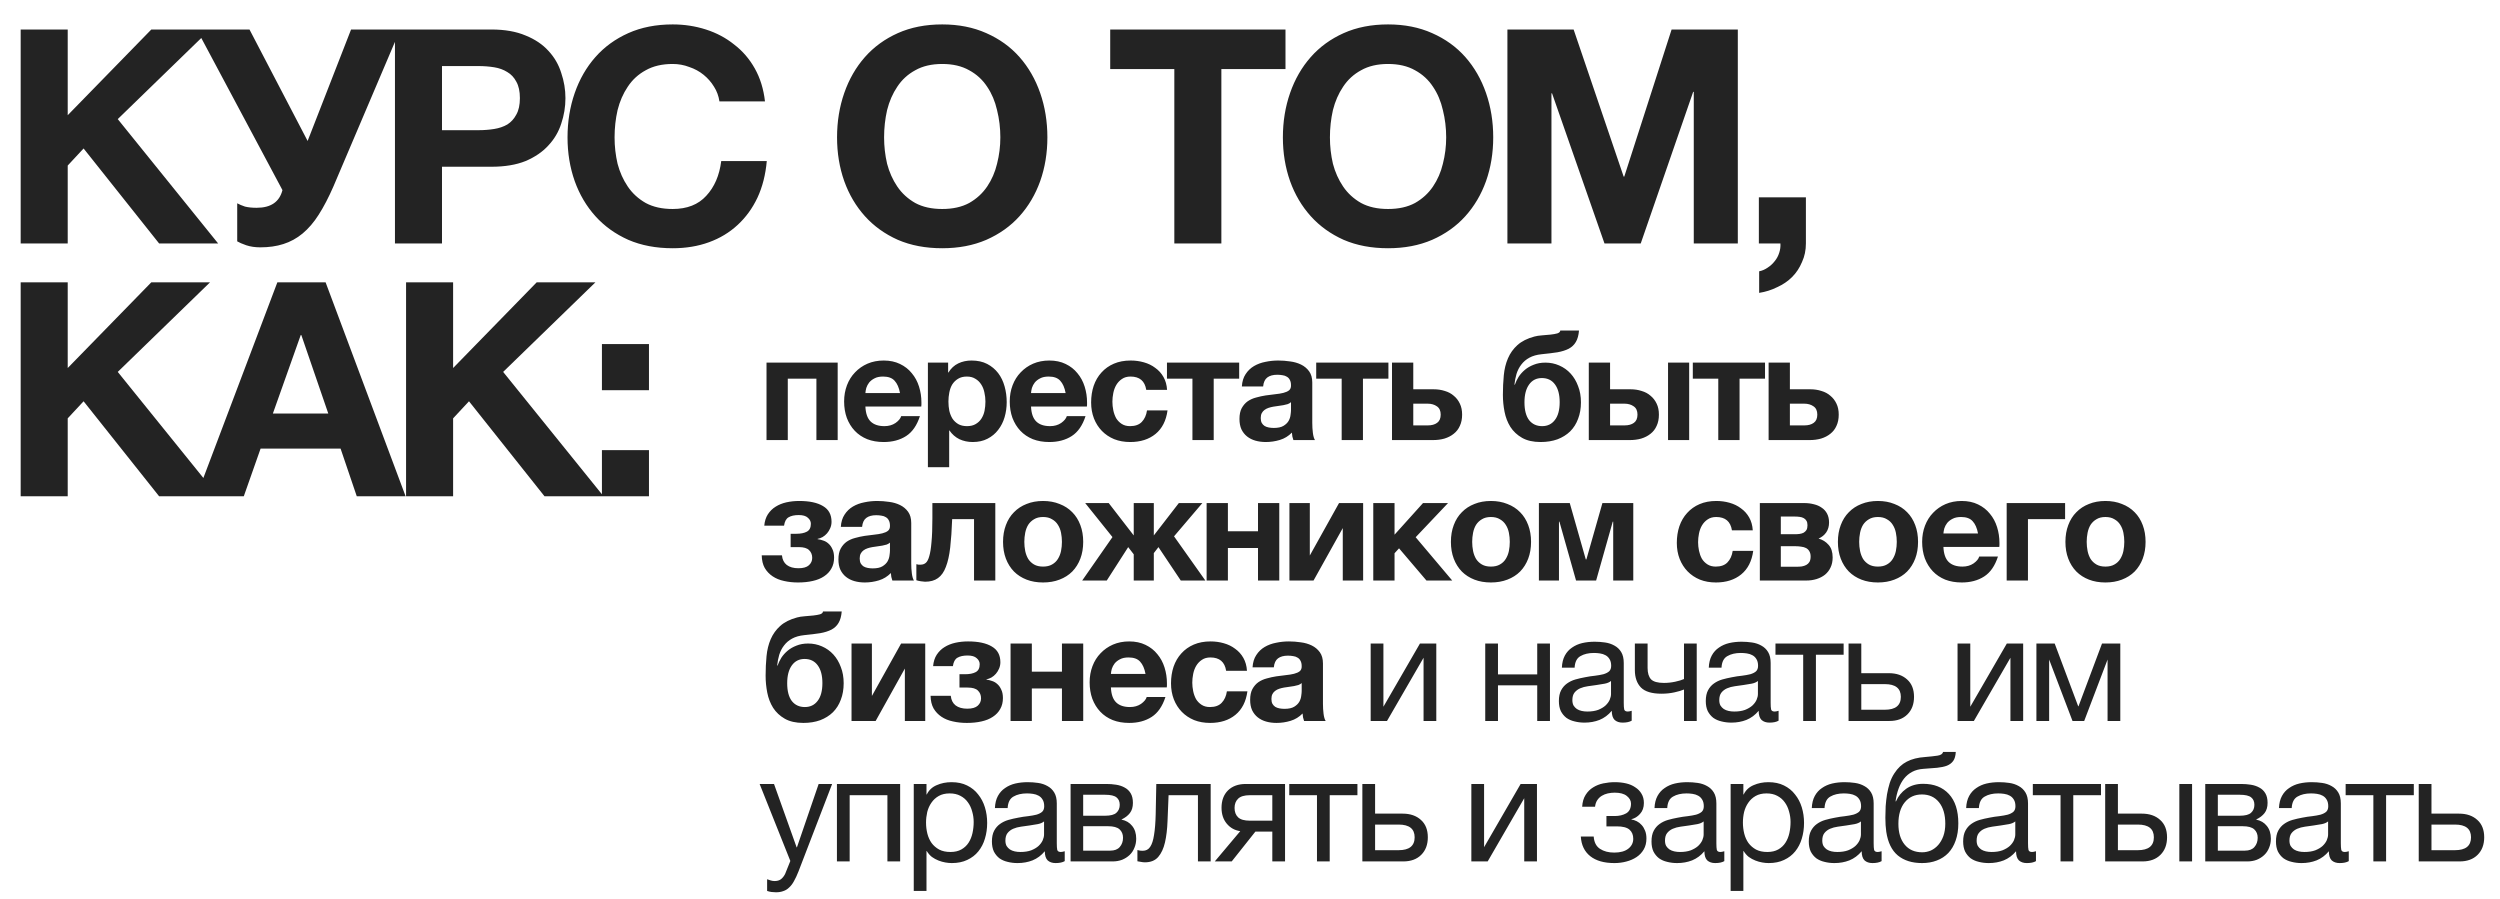
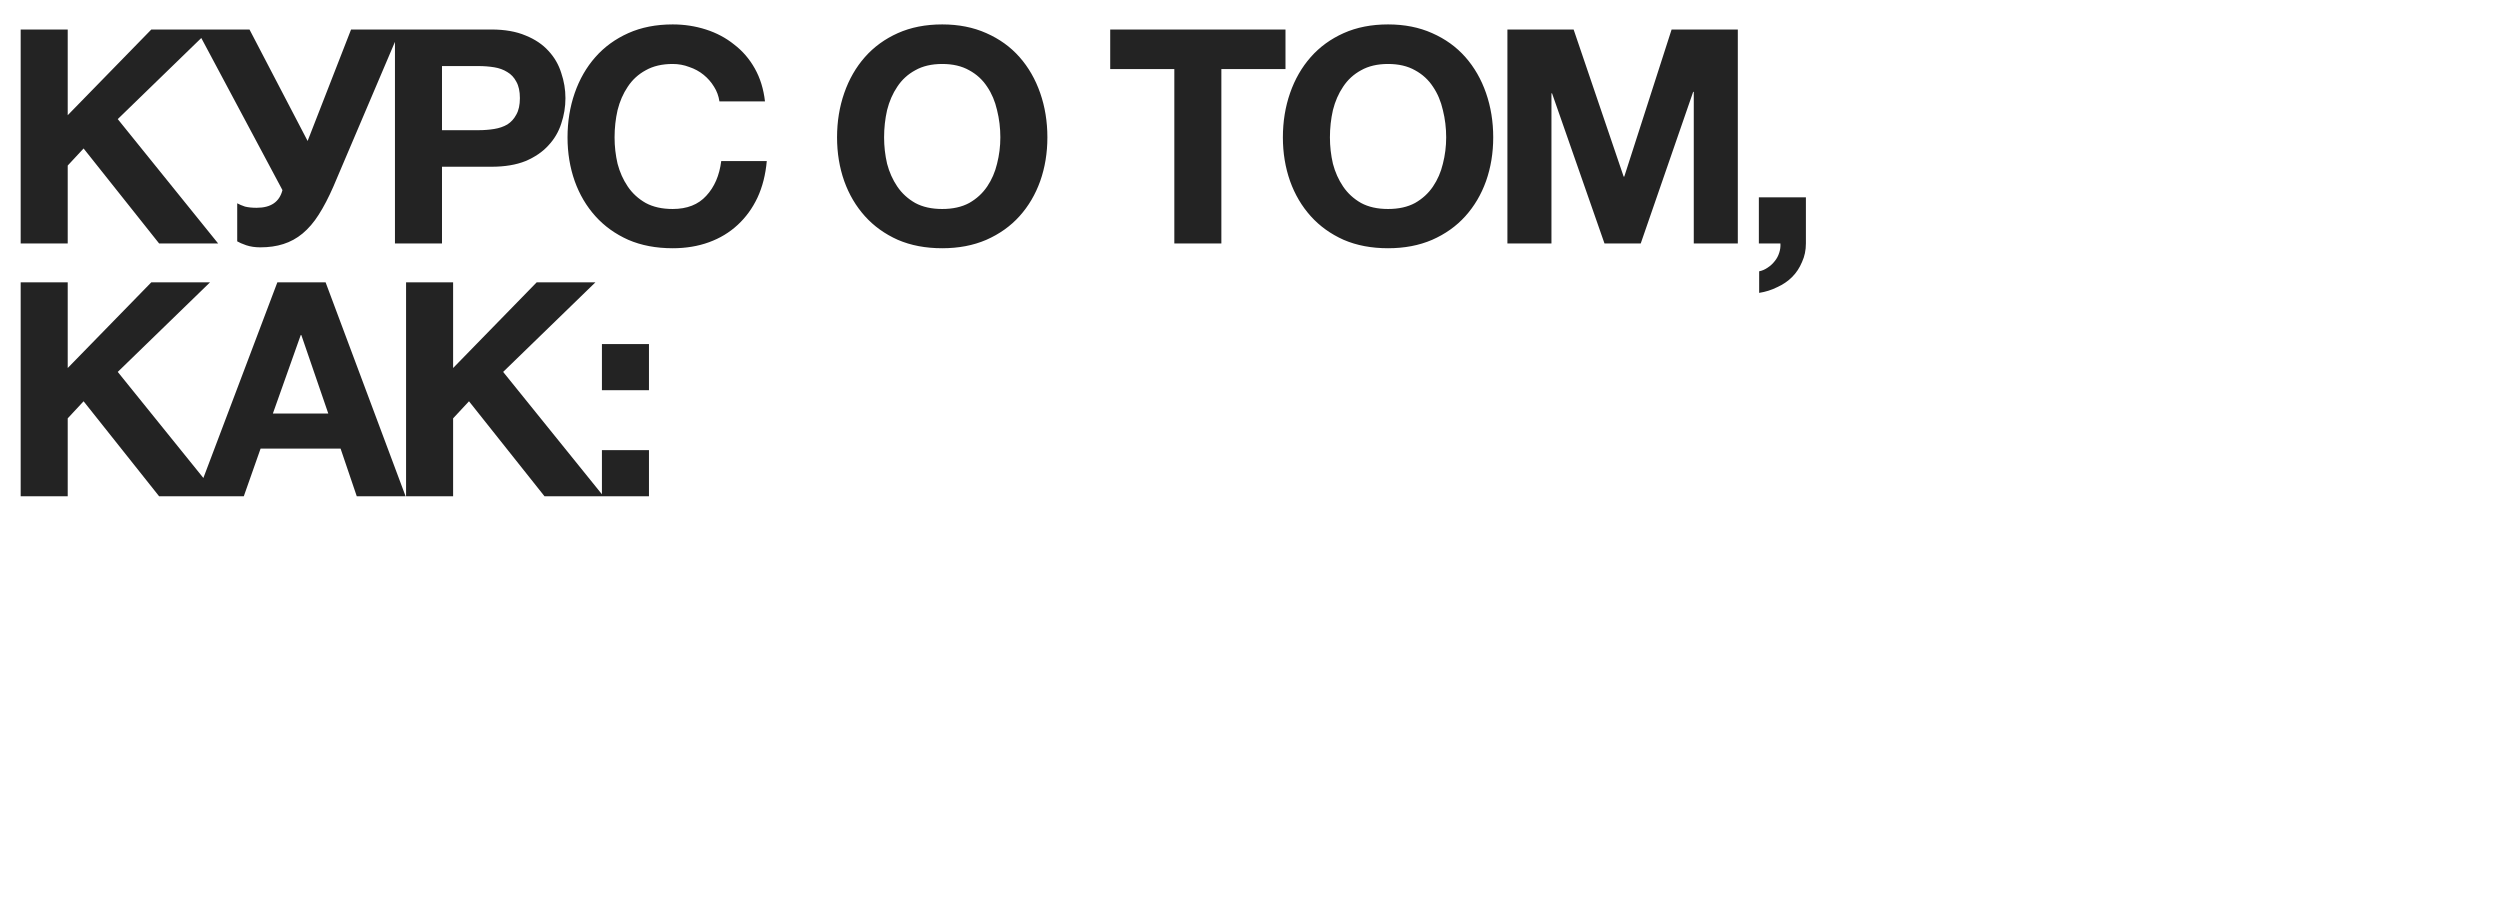
<svg xmlns="http://www.w3.org/2000/svg" width="267" height="96" viewBox="0 0 267 96" fill="none">
  <path d="M2.208 3.152H7.232V12.304L16.16 3.152H22.432L12.576 12.72L23.296 26H16.992L8.928 15.856L7.232 17.68V26H2.208V3.152ZM27.798 26.416C27.243 26.416 26.742 26.341 26.294 26.192C25.867 26.043 25.547 25.904 25.334 25.776V21.712C25.568 21.84 25.846 21.957 26.166 22.064C26.507 22.149 26.923 22.192 27.414 22.192C28.928 22.192 29.846 21.563 30.166 20.304L21.014 3.152H26.646L32.854 15.056L37.494 3.152H42.742L35.606 19.92C35.094 21.093 34.571 22.096 34.038 22.928C33.526 23.739 32.95 24.411 32.31 24.944C31.691 25.456 31.008 25.829 30.262 26.064C29.536 26.299 28.715 26.416 27.798 26.416ZM42.181 3.152H52.484C53.914 3.152 55.13 3.365 56.133 3.792C57.135 4.197 57.946 4.741 58.565 5.424C59.205 6.107 59.663 6.896 59.941 7.792C60.239 8.667 60.389 9.563 60.389 10.48C60.389 11.419 60.239 12.325 59.941 13.2C59.663 14.075 59.205 14.853 58.565 15.536C57.946 16.219 57.135 16.773 56.133 17.2C55.13 17.605 53.914 17.808 52.484 17.808H47.205V26H42.181V3.152ZM51.108 13.904C51.684 13.904 52.239 13.861 52.773 13.776C53.306 13.691 53.775 13.531 54.181 13.296C54.586 13.04 54.906 12.688 55.141 12.24C55.397 11.792 55.525 11.205 55.525 10.48C55.525 9.755 55.397 9.168 55.141 8.72C54.906 8.272 54.586 7.931 54.181 7.696C53.775 7.44 53.306 7.269 52.773 7.184C52.239 7.099 51.684 7.056 51.108 7.056H47.205V13.904H51.108ZM71.844 26.512C70.074 26.512 68.495 26.213 67.108 25.616C65.722 24.997 64.548 24.155 63.588 23.088C62.628 22.021 61.892 20.773 61.38 19.344C60.868 17.893 60.612 16.336 60.612 14.672C60.612 12.987 60.868 11.408 61.38 9.936C61.892 8.464 62.628 7.184 63.588 6.096C64.548 5.008 65.722 4.155 67.108 3.536C68.495 2.917 70.074 2.608 71.844 2.608C73.082 2.608 74.266 2.789 75.396 3.152C76.527 3.515 77.53 4.048 78.404 4.752C79.3 5.435 80.036 6.288 80.612 7.312C81.188 8.336 81.551 9.509 81.7 10.832H76.836C76.751 10.256 76.559 9.733 76.26 9.264C75.962 8.773 75.588 8.347 75.14 7.984C74.692 7.621 74.18 7.344 73.604 7.152C73.05 6.939 72.463 6.832 71.844 6.832C70.714 6.832 69.754 7.056 68.964 7.504C68.175 7.931 67.535 8.517 67.044 9.264C66.554 9.989 66.191 10.821 65.956 11.76C65.743 12.699 65.636 13.669 65.636 14.672C65.636 15.632 65.743 16.571 65.956 17.488C66.191 18.384 66.554 19.195 67.044 19.92C67.535 20.645 68.175 21.232 68.964 21.68C69.754 22.107 70.714 22.32 71.844 22.32C73.38 22.32 74.575 21.851 75.428 20.912C76.303 19.973 76.836 18.736 77.028 17.2H81.892C81.764 18.651 81.434 19.952 80.9 21.104C80.367 22.235 79.663 23.205 78.788 24.016C77.914 24.827 76.89 25.445 75.716 25.872C74.543 26.299 73.252 26.512 71.844 26.512ZM100.629 26.512C98.859 26.512 97.28 26.213 95.893 25.616C94.507 24.997 93.333 24.155 92.373 23.088C91.413 22.021 90.677 20.773 90.165 19.344C89.653 17.893 89.397 16.336 89.397 14.672C89.397 12.987 89.653 11.408 90.165 9.936C90.677 8.464 91.413 7.184 92.373 6.096C93.333 5.008 94.507 4.155 95.893 3.536C97.28 2.917 98.859 2.608 100.629 2.608C102.379 2.608 103.947 2.917 105.333 3.536C106.741 4.155 107.925 5.008 108.885 6.096C109.845 7.184 110.581 8.464 111.093 9.936C111.605 11.408 111.861 12.987 111.861 14.672C111.861 16.336 111.605 17.893 111.093 19.344C110.581 20.773 109.845 22.021 108.885 23.088C107.925 24.155 106.741 24.997 105.333 25.616C103.947 26.213 102.379 26.512 100.629 26.512ZM100.629 22.32C101.76 22.32 102.72 22.107 103.509 21.68C104.299 21.232 104.939 20.645 105.429 19.92C105.92 19.195 106.272 18.384 106.485 17.488C106.72 16.571 106.837 15.632 106.837 14.672C106.837 13.669 106.72 12.699 106.485 11.76C106.272 10.821 105.92 9.989 105.429 9.264C104.939 8.517 104.299 7.931 103.509 7.504C102.72 7.056 101.76 6.832 100.629 6.832C99.499 6.832 98.539 7.056 97.749 7.504C96.96 7.931 96.32 8.517 95.829 9.264C95.339 9.989 94.976 10.821 94.741 11.76C94.528 12.699 94.421 13.669 94.421 14.672C94.421 15.632 94.528 16.571 94.741 17.488C94.976 18.384 95.339 19.195 95.829 19.92C96.32 20.645 96.96 21.232 97.749 21.68C98.539 22.107 99.499 22.32 100.629 22.32ZM125.418 7.376H118.57V3.152H137.29V7.376H130.442V26H125.418V7.376ZM148.244 26.512C146.474 26.512 144.895 26.213 143.508 25.616C142.122 24.997 140.948 24.155 139.988 23.088C139.028 22.021 138.292 20.773 137.78 19.344C137.268 17.893 137.012 16.336 137.012 14.672C137.012 12.987 137.268 11.408 137.78 9.936C138.292 8.464 139.028 7.184 139.988 6.096C140.948 5.008 142.122 4.155 143.508 3.536C144.895 2.917 146.474 2.608 148.244 2.608C149.994 2.608 151.562 2.917 152.948 3.536C154.356 4.155 155.54 5.008 156.5 6.096C157.46 7.184 158.196 8.464 158.708 9.936C159.22 11.408 159.476 12.987 159.476 14.672C159.476 16.336 159.22 17.893 158.708 19.344C158.196 20.773 157.46 22.021 156.5 23.088C155.54 24.155 154.356 24.997 152.948 25.616C151.562 26.213 149.994 26.512 148.244 26.512ZM148.244 22.32C149.375 22.32 150.335 22.107 151.124 21.68C151.914 21.232 152.554 20.645 153.044 19.92C153.535 19.195 153.887 18.384 154.1 17.488C154.335 16.571 154.452 15.632 154.452 14.672C154.452 13.669 154.335 12.699 154.1 11.76C153.887 10.821 153.535 9.989 153.044 9.264C152.554 8.517 151.914 7.931 151.124 7.504C150.335 7.056 149.375 6.832 148.244 6.832C147.114 6.832 146.154 7.056 145.364 7.504C144.575 7.931 143.935 8.517 143.444 9.264C142.954 9.989 142.591 10.821 142.356 11.76C142.143 12.699 142.036 13.669 142.036 14.672C142.036 15.632 142.143 16.571 142.356 17.488C142.591 18.384 142.954 19.195 143.444 19.92C143.935 20.645 144.575 21.232 145.364 21.68C146.154 22.107 147.114 22.32 148.244 22.32ZM160.991 3.152H168.063L173.407 18.864H173.471L178.527 3.152H185.599V26H180.895V9.808H180.831L175.231 26H171.359L165.759 9.968H165.695V26H160.991V3.152ZM187.846 21.072H192.87V26C192.87 26.725 192.731 27.387 192.454 27.984C192.198 28.603 191.846 29.136 191.398 29.584C190.95 30.032 190.416 30.395 189.798 30.672C189.2 30.971 188.56 31.173 187.878 31.28V28.976C188.198 28.912 188.496 28.784 188.774 28.592C189.072 28.4 189.328 28.165 189.542 27.888C189.755 27.632 189.915 27.333 190.022 26.992C190.128 26.672 190.171 26.341 190.15 26H187.846V21.072ZM2.208 30.152H7.232V39.304L16.16 30.152H22.432L12.576 39.72L23.296 53H16.992L8.928 42.856L7.232 44.68V53H2.208V30.152ZM29.622 30.152H34.774L43.318 53H38.102L36.374 47.912H27.83L26.038 53H20.982L29.622 30.152ZM35.062 44.168L32.182 35.784H32.118L29.142 44.168H35.062ZM43.368 30.152H48.392V39.304L57.32 30.152H63.592L53.736 39.72L64.456 53H58.152L50.088 42.856L48.392 44.68V53H43.368V30.152ZM69.31 41.672H64.286V36.744H69.31V41.672ZM64.286 48.072H69.31V53H64.286V48.072Z" fill="#232323" />
-   <path d="M81.864 38.728H89.464V47H87.192V40.44H84.136V47H81.864V38.728ZM94.376 47.208C93.725 47.208 93.139 47.107 92.616 46.904C92.094 46.691 91.651 46.392 91.288 46.008C90.925 45.624 90.643 45.165 90.44 44.632C90.248 44.099 90.152 43.512 90.152 42.872C90.152 42.253 90.254 41.677 90.456 41.144C90.659 40.611 90.947 40.152 91.32 39.768C91.694 39.373 92.136 39.064 92.648 38.84C93.171 38.616 93.747 38.504 94.376 38.504C95.037 38.504 95.619 38.627 96.12 38.872C96.632 39.117 97.053 39.448 97.384 39.864C97.725 40.269 97.981 40.744 98.152 41.288C98.323 41.832 98.408 42.397 98.408 42.984C98.408 43.059 98.408 43.133 98.408 43.208C98.408 43.272 98.403 43.341 98.392 43.416H92.424C92.456 44.152 92.643 44.685 92.984 45.016C93.326 45.347 93.816 45.512 94.456 45.512C94.915 45.512 95.309 45.4 95.64 45.176C95.971 44.941 96.174 44.696 96.248 44.44H98.248C97.928 45.432 97.438 46.141 96.776 46.568C96.115 46.995 95.315 47.208 94.376 47.208ZM96.12 41.976C96.013 41.4 95.822 40.963 95.544 40.664C95.278 40.365 94.867 40.216 94.312 40.216C93.939 40.216 93.635 40.28 93.4 40.408C93.165 40.525 92.974 40.675 92.824 40.856C92.686 41.037 92.584 41.229 92.52 41.432C92.467 41.635 92.435 41.816 92.424 41.976H96.12ZM99.1 38.728H101.26V39.784H101.292C101.569 39.336 101.921 39.011 102.348 38.808C102.774 38.605 103.244 38.504 103.756 38.504C104.406 38.504 104.966 38.627 105.436 38.872C105.905 39.117 106.294 39.443 106.604 39.848C106.913 40.253 107.142 40.728 107.292 41.272C107.441 41.805 107.516 42.365 107.516 42.952C107.516 43.507 107.441 44.04 107.292 44.552C107.142 45.064 106.913 45.517 106.604 45.912C106.305 46.307 105.926 46.621 105.468 46.856C105.02 47.091 104.492 47.208 103.884 47.208C103.372 47.208 102.897 47.107 102.46 46.904C102.033 46.691 101.681 46.381 101.404 45.976H101.372V49.896H99.1V38.728ZM103.276 45.512C103.649 45.512 103.958 45.437 104.204 45.288C104.46 45.139 104.662 44.947 104.812 44.712C104.972 44.467 105.084 44.189 105.148 43.88C105.212 43.56 105.244 43.229 105.244 42.888C105.244 42.557 105.206 42.232 105.132 41.912C105.068 41.592 104.956 41.309 104.796 41.064C104.636 40.808 104.428 40.605 104.172 40.456C103.926 40.296 103.622 40.216 103.26 40.216C102.886 40.216 102.572 40.296 102.316 40.456C102.07 40.605 101.868 40.803 101.708 41.048C101.558 41.293 101.452 41.581 101.388 41.912C101.324 42.232 101.292 42.557 101.292 42.888C101.292 43.229 101.324 43.56 101.388 43.88C101.462 44.189 101.574 44.467 101.724 44.712C101.884 44.947 102.086 45.139 102.332 45.288C102.588 45.437 102.902 45.512 103.276 45.512ZM112.065 47.208C111.414 47.208 110.828 47.107 110.305 46.904C109.782 46.691 109.34 46.392 108.977 46.008C108.614 45.624 108.332 45.165 108.129 44.632C107.937 44.099 107.841 43.512 107.841 42.872C107.841 42.253 107.942 41.677 108.145 41.144C108.348 40.611 108.636 40.152 109.009 39.768C109.382 39.373 109.825 39.064 110.337 38.84C110.86 38.616 111.436 38.504 112.065 38.504C112.726 38.504 113.308 38.627 113.809 38.872C114.321 39.117 114.742 39.448 115.073 39.864C115.414 40.269 115.67 40.744 115.841 41.288C116.012 41.832 116.097 42.397 116.097 42.984C116.097 43.059 116.097 43.133 116.097 43.208C116.097 43.272 116.092 43.341 116.081 43.416H110.113C110.145 44.152 110.332 44.685 110.673 45.016C111.014 45.347 111.505 45.512 112.145 45.512C112.604 45.512 112.998 45.4 113.329 45.176C113.66 44.941 113.862 44.696 113.937 44.44H115.937C115.617 45.432 115.126 46.141 114.465 46.568C113.804 46.995 113.004 47.208 112.065 47.208ZM113.809 41.976C113.702 41.4 113.51 40.963 113.233 40.664C112.966 40.365 112.556 40.216 112.001 40.216C111.628 40.216 111.324 40.28 111.089 40.408C110.854 40.525 110.662 40.675 110.513 40.856C110.374 41.037 110.273 41.229 110.209 41.432C110.156 41.635 110.124 41.816 110.113 41.976H113.809ZM120.708 47.208C120.079 47.208 119.508 47.107 118.996 46.904C118.484 46.691 118.047 46.397 117.684 46.024C117.322 45.651 117.039 45.208 116.836 44.696C116.634 44.173 116.532 43.603 116.532 42.984C116.532 42.344 116.623 41.752 116.804 41.208C116.996 40.653 117.274 40.179 117.636 39.784C117.999 39.379 118.442 39.064 118.964 38.84C119.487 38.616 120.084 38.504 120.756 38.504C121.247 38.504 121.716 38.568 122.164 38.696C122.623 38.824 123.028 39.021 123.38 39.288C123.743 39.544 124.036 39.869 124.26 40.264C124.484 40.659 124.612 41.117 124.644 41.64H122.42C122.271 40.691 121.711 40.216 120.74 40.216C120.378 40.216 120.074 40.301 119.828 40.472C119.583 40.632 119.38 40.845 119.22 41.112C119.071 41.368 118.964 41.656 118.9 41.976C118.836 42.296 118.804 42.605 118.804 42.904C118.804 43.203 118.836 43.507 118.9 43.816C118.964 44.125 119.066 44.408 119.204 44.664C119.354 44.909 119.551 45.112 119.796 45.272C120.042 45.432 120.34 45.512 120.692 45.512C121.236 45.512 121.652 45.363 121.94 45.064C122.239 44.755 122.426 44.344 122.5 43.832H124.692C124.543 44.931 124.116 45.768 123.412 46.344C122.708 46.92 121.807 47.208 120.708 47.208ZM127.352 40.44H124.632V38.728H132.344V40.44H129.624V47H127.352V40.44ZM135.191 47.208C134.796 47.208 134.428 47.16 134.087 47.064C133.746 46.968 133.447 46.819 133.191 46.616C132.935 46.413 132.732 46.157 132.583 45.848C132.444 45.539 132.375 45.171 132.375 44.744C132.375 44.275 132.455 43.891 132.615 43.592C132.786 43.283 132.999 43.037 133.255 42.856C133.522 42.675 133.82 42.541 134.151 42.456C134.492 42.36 134.834 42.285 135.175 42.232C135.516 42.179 135.852 42.136 136.183 42.104C136.514 42.072 136.807 42.024 137.063 41.96C137.319 41.896 137.522 41.805 137.671 41.688C137.82 41.56 137.89 41.379 137.879 41.144C137.879 40.909 137.836 40.717 137.751 40.568C137.676 40.419 137.57 40.307 137.431 40.232C137.303 40.147 137.148 40.093 136.967 40.072C136.796 40.04 136.61 40.024 136.407 40.024C135.959 40.024 135.607 40.12 135.351 40.312C135.095 40.504 134.946 40.824 134.903 41.272H132.631C132.663 40.749 132.796 40.312 133.031 39.96C133.266 39.597 133.564 39.309 133.927 39.096C134.29 38.883 134.695 38.733 135.143 38.648C135.591 38.552 136.05 38.504 136.519 38.504C136.935 38.504 137.356 38.536 137.783 38.6C138.21 38.653 138.599 38.765 138.951 38.936C139.303 39.107 139.591 39.347 139.815 39.656C140.039 39.965 140.151 40.365 140.151 40.856V45.16C140.151 45.533 140.172 45.891 140.215 46.232C140.258 46.573 140.332 46.829 140.439 47H138.135C138.092 46.872 138.055 46.744 138.023 46.616C138.002 46.477 137.986 46.339 137.975 46.2C137.612 46.573 137.186 46.835 136.695 46.984C136.204 47.133 135.703 47.208 135.191 47.208ZM136.039 45.704C136.487 45.704 136.834 45.629 137.079 45.48C137.324 45.331 137.506 45.155 137.623 44.952C137.74 44.739 137.81 44.525 137.831 44.312C137.863 44.099 137.879 43.928 137.879 43.8V42.952C137.783 43.037 137.666 43.107 137.527 43.16C137.388 43.203 137.234 43.24 137.063 43.272C136.892 43.304 136.716 43.331 136.535 43.352C136.354 43.373 136.172 43.4 135.991 43.432C135.81 43.464 135.639 43.507 135.479 43.56C135.319 43.613 135.175 43.688 135.047 43.784C134.93 43.869 134.834 43.981 134.759 44.12C134.684 44.259 134.647 44.435 134.647 44.648C134.647 44.861 134.684 45.037 134.759 45.176C134.834 45.304 134.935 45.411 135.063 45.496C135.191 45.571 135.34 45.624 135.511 45.656C135.682 45.688 135.858 45.704 136.039 45.704ZM143.291 40.44H140.571V38.728H148.283V40.44H145.563V47H143.291V40.44ZM148.666 38.728H150.938V41.576H153.13C153.546 41.576 153.935 41.635 154.298 41.752C154.671 41.859 154.991 42.029 155.258 42.264C155.535 42.488 155.754 42.771 155.914 43.112C156.074 43.443 156.154 43.832 156.154 44.28C156.154 44.739 156.074 45.139 155.914 45.48C155.765 45.821 155.546 46.104 155.258 46.328C154.981 46.552 154.65 46.723 154.266 46.84C153.893 46.947 153.482 47 153.034 47H148.666V38.728ZM152.49 45.432C152.906 45.432 153.237 45.341 153.482 45.16C153.738 44.979 153.866 44.685 153.866 44.28C153.866 43.875 153.733 43.581 153.466 43.4C153.199 43.208 152.869 43.112 152.474 43.112H150.938V45.432H152.49ZM164.541 47.208C163.741 47.208 163.079 47.059 162.557 46.76C162.034 46.461 161.618 46.072 161.309 45.592C161.01 45.112 160.802 44.573 160.685 43.976C160.567 43.379 160.509 42.776 160.509 42.168C160.509 41.443 160.541 40.749 160.605 40.088C160.669 39.416 160.818 38.808 161.053 38.264C161.287 37.72 161.623 37.251 162.061 36.856C162.509 36.451 163.111 36.147 163.869 35.944C164.103 35.88 164.375 35.837 164.685 35.816C165.005 35.795 165.309 35.768 165.597 35.736C165.885 35.704 166.125 35.661 166.317 35.608C166.519 35.544 166.626 35.443 166.637 35.304H168.637C168.594 35.816 168.482 36.221 168.301 36.52C168.13 36.819 167.879 37.059 167.549 37.24C167.218 37.411 166.813 37.539 166.333 37.624C165.853 37.699 165.287 37.768 164.637 37.832C164.125 37.885 163.693 38.008 163.341 38.2C162.989 38.392 162.701 38.637 162.477 38.936C162.253 39.224 162.082 39.555 161.965 39.928C161.858 40.291 161.783 40.675 161.741 41.08H161.789C161.885 40.803 162.018 40.525 162.189 40.248C162.37 39.971 162.594 39.72 162.861 39.496C163.127 39.272 163.442 39.091 163.805 38.952C164.167 38.803 164.583 38.728 165.053 38.728C165.575 38.728 166.066 38.829 166.525 39.032C166.994 39.235 167.399 39.523 167.741 39.896C168.082 40.269 168.349 40.717 168.541 41.24C168.743 41.752 168.845 42.328 168.845 42.968C168.845 43.619 168.743 44.205 168.541 44.728C168.349 45.251 168.066 45.699 167.693 46.072C167.319 46.435 166.866 46.717 166.333 46.92C165.799 47.112 165.202 47.208 164.541 47.208ZM164.701 45.512C165.277 45.512 165.73 45.293 166.061 44.856C166.402 44.419 166.573 43.784 166.573 42.952C166.573 42.141 166.407 41.512 166.077 41.064C165.746 40.605 165.277 40.376 164.669 40.376C164.093 40.376 163.639 40.605 163.309 41.064C162.978 41.523 162.813 42.157 162.813 42.968C162.813 43.8 162.978 44.435 163.309 44.872C163.65 45.299 164.114 45.512 164.701 45.512ZM169.683 38.728H171.955V41.576H174.147C174.563 41.576 174.953 41.635 175.315 41.752C175.689 41.859 176.009 42.029 176.275 42.264C176.553 42.488 176.771 42.771 176.931 43.112C177.091 43.443 177.171 43.832 177.171 44.28C177.171 44.739 177.091 45.139 176.931 45.48C176.782 45.821 176.563 46.104 176.275 46.328C175.998 46.552 175.667 46.723 175.283 46.84C174.91 46.947 174.499 47 174.051 47H169.683V38.728ZM173.507 45.432C173.923 45.432 174.254 45.341 174.499 45.16C174.755 44.979 174.883 44.685 174.883 44.28C174.883 43.875 174.75 43.581 174.483 43.4C174.217 43.208 173.886 43.112 173.491 43.112H171.955V45.432H173.507ZM178.147 38.728H180.403V47H178.147V38.728ZM183.512 40.44H180.792V38.728H188.504V40.44H185.785V47H183.512V40.44ZM188.888 38.728H191.16V41.576H193.352C193.768 41.576 194.157 41.635 194.52 41.752C194.893 41.859 195.213 42.029 195.48 42.264C195.757 42.488 195.976 42.771 196.136 43.112C196.296 43.443 196.376 43.832 196.376 44.28C196.376 44.739 196.296 45.139 196.136 45.48C195.986 45.821 195.768 46.104 195.48 46.328C195.202 46.552 194.872 46.723 194.488 46.84C194.114 46.947 193.704 47 193.256 47H188.888V38.728ZM192.712 45.432C193.128 45.432 193.458 45.341 193.704 45.16C193.96 44.979 194.088 44.685 194.088 44.28C194.088 43.875 193.954 43.581 193.688 43.4C193.421 43.208 193.09 43.112 192.696 43.112H191.16V45.432H192.712ZM85.224 62.208C84.701 62.208 84.205 62.155 83.736 62.048C83.277 61.952 82.872 61.787 82.52 61.552C82.168 61.317 81.885 61.019 81.672 60.656C81.469 60.293 81.363 59.845 81.352 59.312H83.512C83.555 59.76 83.725 60.101 84.024 60.336C84.333 60.571 84.749 60.688 85.272 60.688C85.784 60.688 86.157 60.581 86.392 60.368C86.627 60.155 86.744 59.893 86.744 59.584C86.744 59.243 86.632 58.965 86.408 58.752C86.195 58.539 85.832 58.432 85.32 58.432H84.44V57.008H85.032C85.512 57.008 85.891 56.933 86.168 56.784C86.456 56.635 86.6 56.352 86.6 55.936C86.6 55.691 86.493 55.477 86.28 55.296C86.077 55.104 85.752 55.008 85.304 55.008C84.845 55.008 84.483 55.088 84.216 55.248C83.96 55.397 83.8 55.696 83.736 56.144H81.624C81.667 55.664 81.795 55.259 82.008 54.928C82.232 54.587 82.509 54.315 82.84 54.112C83.181 53.899 83.565 53.744 83.992 53.648C84.429 53.552 84.883 53.504 85.352 53.504C86.451 53.504 87.299 53.685 87.896 54.048C88.504 54.4 88.808 54.96 88.808 55.728C88.808 55.973 88.76 56.203 88.664 56.416C88.579 56.619 88.467 56.8 88.328 56.96C88.189 57.12 88.029 57.253 87.848 57.36C87.667 57.456 87.491 57.52 87.32 57.552V57.584C87.512 57.605 87.709 57.653 87.912 57.728C88.125 57.792 88.317 57.904 88.488 58.064C88.659 58.213 88.797 58.411 88.904 58.656C89.021 58.891 89.08 59.189 89.08 59.552C89.08 60 88.984 60.389 88.792 60.72C88.611 61.051 88.349 61.328 88.008 61.552C87.677 61.776 87.272 61.941 86.792 62.048C86.323 62.155 85.8 62.208 85.224 62.208ZM92.36 62.208C91.965 62.208 91.597 62.16 91.256 62.064C90.915 61.968 90.616 61.819 90.36 61.616C90.104 61.413 89.901 61.157 89.752 60.848C89.613 60.539 89.544 60.171 89.544 59.744C89.544 59.275 89.624 58.891 89.784 58.592C89.954 58.283 90.168 58.037 90.424 57.856C90.691 57.675 90.989 57.541 91.32 57.456C91.661 57.36 92.002 57.285 92.344 57.232C92.685 57.179 93.021 57.136 93.352 57.104C93.683 57.072 93.976 57.024 94.232 56.96C94.488 56.896 94.691 56.805 94.84 56.688C94.989 56.56 95.058 56.379 95.048 56.144C95.048 55.909 95.005 55.717 94.92 55.568C94.845 55.419 94.739 55.307 94.6 55.232C94.472 55.147 94.317 55.093 94.136 55.072C93.965 55.04 93.778 55.024 93.576 55.024C93.128 55.024 92.776 55.12 92.52 55.312C92.264 55.504 92.115 55.824 92.072 56.272H89.8C89.832 55.749 89.965 55.312 90.2 54.96C90.434 54.597 90.733 54.309 91.096 54.096C91.459 53.883 91.864 53.733 92.312 53.648C92.76 53.552 93.219 53.504 93.688 53.504C94.104 53.504 94.525 53.536 94.952 53.6C95.379 53.653 95.768 53.765 96.12 53.936C96.472 54.107 96.76 54.347 96.984 54.656C97.208 54.965 97.32 55.365 97.32 55.856V60.16C97.32 60.533 97.341 60.891 97.384 61.232C97.427 61.573 97.501 61.829 97.608 62H95.304C95.261 61.872 95.224 61.744 95.192 61.616C95.171 61.477 95.154 61.339 95.144 61.2C94.781 61.573 94.355 61.835 93.864 61.984C93.373 62.133 92.872 62.208 92.36 62.208ZM93.208 60.704C93.656 60.704 94.002 60.629 94.248 60.48C94.493 60.331 94.674 60.155 94.792 59.952C94.909 59.739 94.978 59.525 95 59.312C95.032 59.099 95.048 58.928 95.048 58.8V57.952C94.952 58.037 94.835 58.107 94.696 58.16C94.557 58.203 94.403 58.24 94.232 58.272C94.061 58.304 93.885 58.331 93.704 58.352C93.522 58.373 93.341 58.4 93.16 58.432C92.978 58.464 92.808 58.507 92.648 58.56C92.488 58.613 92.344 58.688 92.216 58.784C92.099 58.869 92.002 58.981 91.928 59.12C91.853 59.259 91.816 59.435 91.816 59.648C91.816 59.861 91.853 60.037 91.928 60.176C92.002 60.304 92.104 60.411 92.232 60.496C92.36 60.571 92.509 60.624 92.68 60.656C92.85 60.688 93.026 60.704 93.208 60.704ZM98.795 62.128C98.699 62.128 98.55 62.112 98.347 62.08C98.145 62.048 97.985 62.011 97.867 61.968V60.256C97.931 60.277 98.006 60.293 98.091 60.304C98.177 60.304 98.262 60.304 98.347 60.304C98.539 60.304 98.71 60.245 98.859 60.128C99.019 60 99.147 59.76 99.243 59.408C99.35 59.056 99.43 58.555 99.483 57.904C99.547 57.253 99.579 56.4 99.579 55.344V53.728H106.299V62H104.027V55.44H101.691C101.649 56.613 101.579 57.621 101.483 58.464C101.387 59.307 101.233 60 101.019 60.544C100.817 61.088 100.534 61.488 100.171 61.744C99.819 62 99.361 62.128 98.795 62.128ZM111.398 62.208C110.747 62.208 110.16 62.107 109.638 61.904C109.115 61.701 108.667 61.413 108.294 61.04C107.92 60.656 107.632 60.197 107.429 59.664C107.227 59.131 107.125 58.533 107.125 57.872C107.125 57.211 107.227 56.613 107.429 56.08C107.632 55.536 107.92 55.077 108.294 54.704C108.667 54.32 109.115 54.027 109.638 53.824C110.16 53.611 110.747 53.504 111.398 53.504C112.048 53.504 112.635 53.611 113.158 53.824C113.691 54.027 114.144 54.32 114.517 54.704C114.891 55.077 115.179 55.536 115.382 56.08C115.584 56.613 115.686 57.211 115.686 57.872C115.686 58.533 115.584 59.131 115.382 59.664C115.179 60.197 114.891 60.656 114.517 61.04C114.144 61.413 113.691 61.701 113.158 61.904C112.635 62.107 112.048 62.208 111.398 62.208ZM111.398 60.512C111.782 60.512 112.102 60.437 112.358 60.288C112.624 60.139 112.832 59.941 112.982 59.696C113.142 59.44 113.254 59.157 113.318 58.848C113.382 58.528 113.414 58.203 113.414 57.872C113.414 57.541 113.382 57.216 113.318 56.896C113.254 56.576 113.142 56.293 112.982 56.048C112.832 55.803 112.624 55.605 112.358 55.456C112.102 55.296 111.782 55.216 111.398 55.216C111.014 55.216 110.694 55.296 110.438 55.456C110.182 55.605 109.974 55.803 109.814 56.048C109.664 56.293 109.557 56.576 109.493 56.896C109.43 57.216 109.398 57.541 109.398 57.872C109.398 58.203 109.43 58.528 109.493 58.848C109.557 59.157 109.664 59.44 109.814 59.696C109.974 59.941 110.182 60.139 110.438 60.288C110.694 60.437 111.014 60.512 111.398 60.512ZM118.811 57.36L115.899 53.728H118.411L121.083 57.184V53.728H123.227V57.184L125.899 53.728H128.411L125.387 57.28L128.731 62H126.107L123.723 58.432L123.227 59.072V62H121.083V59.2L120.491 58.432L118.203 62H115.579L118.811 57.36ZM128.867 53.728H131.139V56.736H134.355V53.728H136.627V62H134.355V58.528H131.139V62H128.867V53.728ZM137.711 53.728H139.888V59.328L143.008 53.728H145.583V62H143.408V56.4L140.287 62H137.711V53.728ZM146.665 53.728H148.937V57.104L151.977 53.728H154.649L151.193 57.376L155.097 62H152.345L149.417 58.56L148.937 59.088V62H146.665V53.728ZM159.229 62.208C158.578 62.208 157.991 62.107 157.469 61.904C156.946 61.701 156.498 61.413 156.125 61.04C155.751 60.656 155.463 60.197 155.261 59.664C155.058 59.131 154.957 58.533 154.957 57.872C154.957 57.211 155.058 56.613 155.261 56.08C155.463 55.536 155.751 55.077 156.125 54.704C156.498 54.32 156.946 54.027 157.469 53.824C157.991 53.611 158.578 53.504 159.229 53.504C159.879 53.504 160.466 53.611 160.989 53.824C161.522 54.027 161.975 54.32 162.349 54.704C162.722 55.077 163.01 55.536 163.213 56.08C163.415 56.613 163.517 57.211 163.517 57.872C163.517 58.533 163.415 59.131 163.213 59.664C163.01 60.197 162.722 60.656 162.349 61.04C161.975 61.413 161.522 61.701 160.989 61.904C160.466 62.107 159.879 62.208 159.229 62.208ZM159.229 60.512C159.613 60.512 159.933 60.437 160.189 60.288C160.455 60.139 160.663 59.941 160.813 59.696C160.973 59.44 161.085 59.157 161.149 58.848C161.213 58.528 161.245 58.203 161.245 57.872C161.245 57.541 161.213 57.216 161.149 56.896C161.085 56.576 160.973 56.293 160.813 56.048C160.663 55.803 160.455 55.605 160.189 55.456C159.933 55.296 159.613 55.216 159.229 55.216C158.845 55.216 158.525 55.296 158.269 55.456C158.013 55.605 157.805 55.803 157.645 56.048C157.495 56.293 157.389 56.576 157.325 56.896C157.261 57.216 157.229 57.541 157.229 57.872C157.229 58.203 157.261 58.528 157.325 58.848C157.389 59.157 157.495 59.44 157.645 59.696C157.805 59.941 158.013 60.139 158.269 60.288C158.525 60.437 158.845 60.512 159.229 60.512ZM164.354 53.728H167.65L169.362 59.744H169.426L171.138 53.728H174.434V62H172.29V55.712H172.242L170.466 62H168.322L166.546 55.712H166.498V62H164.354V53.728ZM183.26 62.208C182.63 62.208 182.06 62.107 181.548 61.904C181.036 61.691 180.598 61.397 180.236 61.024C179.873 60.651 179.59 60.208 179.388 59.696C179.185 59.173 179.084 58.603 179.084 57.984C179.084 57.344 179.174 56.752 179.356 56.208C179.548 55.653 179.825 55.179 180.188 54.784C180.55 54.379 180.993 54.064 181.516 53.84C182.038 53.616 182.636 53.504 183.308 53.504C183.798 53.504 184.268 53.568 184.716 53.696C185.174 53.824 185.58 54.021 185.932 54.288C186.294 54.544 186.588 54.869 186.812 55.264C187.036 55.659 187.164 56.117 187.196 56.64H184.972C184.822 55.691 184.262 55.216 183.292 55.216C182.929 55.216 182.625 55.301 182.38 55.472C182.134 55.632 181.932 55.845 181.772 56.112C181.622 56.368 181.516 56.656 181.452 56.976C181.388 57.296 181.356 57.605 181.356 57.904C181.356 58.203 181.388 58.507 181.452 58.816C181.516 59.125 181.617 59.408 181.756 59.664C181.905 59.909 182.102 60.112 182.348 60.272C182.593 60.432 182.892 60.512 183.244 60.512C183.788 60.512 184.204 60.363 184.492 60.064C184.79 59.755 184.977 59.344 185.052 58.832H187.244C187.094 59.931 186.668 60.768 185.964 61.344C185.26 61.92 184.358 62.208 183.26 62.208ZM187.951 53.728H192.703C193.066 53.728 193.407 53.771 193.727 53.856C194.047 53.931 194.324 54.053 194.559 54.224C194.804 54.384 194.996 54.597 195.135 54.864C195.274 55.131 195.343 55.445 195.343 55.808C195.343 56.213 195.242 56.565 195.039 56.864C194.836 57.152 194.564 57.371 194.223 57.52C194.65 57.637 195.007 57.861 195.295 58.192C195.583 58.512 195.727 58.96 195.727 59.536C195.727 59.941 195.652 60.299 195.503 60.608C195.364 60.907 195.167 61.163 194.911 61.376C194.655 61.579 194.356 61.733 194.015 61.84C193.674 61.947 193.311 62 192.927 62H187.951V53.728ZM191.871 60.528C192.063 60.528 192.25 60.517 192.431 60.496C192.612 60.464 192.772 60.411 192.911 60.336C193.05 60.261 193.162 60.155 193.247 60.016C193.332 59.867 193.375 59.675 193.375 59.44C193.375 59.205 193.327 59.013 193.231 58.864C193.146 58.715 193.028 58.603 192.879 58.528C192.73 58.453 192.559 58.405 192.367 58.384C192.175 58.352 191.978 58.336 191.775 58.336H190.191V60.528H191.871ZM191.695 57.056C191.866 57.056 192.031 57.045 192.191 57.024C192.351 57.003 192.495 56.96 192.623 56.896C192.751 56.821 192.852 56.725 192.927 56.608C193.002 56.48 193.039 56.309 193.039 56.096C193.039 55.893 193.002 55.733 192.927 55.616C192.852 55.488 192.751 55.392 192.623 55.328C192.506 55.264 192.362 55.221 192.191 55.2C192.031 55.179 191.866 55.168 191.695 55.168H190.191V57.056H191.695ZM200.56 62.208C199.909 62.208 199.323 62.107 198.8 61.904C198.277 61.701 197.829 61.413 197.456 61.04C197.083 60.656 196.795 60.197 196.592 59.664C196.389 59.131 196.288 58.533 196.288 57.872C196.288 57.211 196.389 56.613 196.592 56.08C196.795 55.536 197.083 55.077 197.456 54.704C197.829 54.32 198.277 54.027 198.8 53.824C199.323 53.611 199.909 53.504 200.56 53.504C201.211 53.504 201.797 53.611 202.32 53.824C202.853 54.027 203.307 54.32 203.68 54.704C204.053 55.077 204.341 55.536 204.544 56.08C204.747 56.613 204.848 57.211 204.848 57.872C204.848 58.533 204.747 59.131 204.544 59.664C204.341 60.197 204.053 60.656 203.68 61.04C203.307 61.413 202.853 61.701 202.32 61.904C201.797 62.107 201.211 62.208 200.56 62.208ZM200.56 60.512C200.944 60.512 201.264 60.437 201.52 60.288C201.787 60.139 201.995 59.941 202.144 59.696C202.304 59.44 202.416 59.157 202.48 58.848C202.544 58.528 202.576 58.203 202.576 57.872C202.576 57.541 202.544 57.216 202.48 56.896C202.416 56.576 202.304 56.293 202.144 56.048C201.995 55.803 201.787 55.605 201.52 55.456C201.264 55.296 200.944 55.216 200.56 55.216C200.176 55.216 199.856 55.296 199.6 55.456C199.344 55.605 199.136 55.803 198.976 56.048C198.827 56.293 198.72 56.576 198.656 56.896C198.592 57.216 198.56 57.541 198.56 57.872C198.56 58.203 198.592 58.528 198.656 58.848C198.72 59.157 198.827 59.44 198.976 59.696C199.136 59.941 199.344 60.139 199.6 60.288C199.856 60.437 200.176 60.512 200.56 60.512ZM209.509 62.208C208.859 62.208 208.272 62.107 207.749 61.904C207.227 61.691 206.784 61.392 206.421 61.008C206.059 60.624 205.776 60.165 205.573 59.632C205.381 59.099 205.285 58.512 205.285 57.872C205.285 57.253 205.387 56.677 205.589 56.144C205.792 55.611 206.08 55.152 206.453 54.768C206.827 54.373 207.269 54.064 207.781 53.84C208.304 53.616 208.88 53.504 209.509 53.504C210.171 53.504 210.752 53.627 211.253 53.872C211.765 54.117 212.187 54.448 212.517 54.864C212.859 55.269 213.115 55.744 213.285 56.288C213.456 56.832 213.541 57.397 213.541 57.984C213.541 58.059 213.541 58.133 213.541 58.208C213.541 58.272 213.536 58.341 213.525 58.416H207.557C207.589 59.152 207.776 59.685 208.117 60.016C208.459 60.347 208.949 60.512 209.589 60.512C210.048 60.512 210.443 60.4 210.773 60.176C211.104 59.941 211.307 59.696 211.381 59.44H213.381C213.061 60.432 212.571 61.141 211.909 61.568C211.248 61.995 210.448 62.208 209.509 62.208ZM211.253 56.976C211.147 56.4 210.955 55.963 210.677 55.664C210.411 55.365 210 55.216 209.445 55.216C209.072 55.216 208.768 55.28 208.533 55.408C208.299 55.525 208.107 55.675 207.957 55.856C207.819 56.037 207.717 56.229 207.653 56.432C207.6 56.635 207.568 56.816 207.557 56.976H211.253ZM214.313 53.728H220.553V55.44H216.585V62H214.313V53.728ZM224.859 62.208C224.208 62.208 223.621 62.107 223.099 61.904C222.576 61.701 222.128 61.413 221.755 61.04C221.381 60.656 221.093 60.197 220.891 59.664C220.688 59.131 220.587 58.533 220.587 57.872C220.587 57.211 220.688 56.613 220.891 56.08C221.093 55.536 221.381 55.077 221.755 54.704C222.128 54.32 222.576 54.027 223.099 53.824C223.621 53.611 224.208 53.504 224.859 53.504C225.509 53.504 226.096 53.611 226.619 53.824C227.152 54.027 227.605 54.32 227.979 54.704C228.352 55.077 228.64 55.536 228.843 56.08C229.045 56.613 229.147 57.211 229.147 57.872C229.147 58.533 229.045 59.131 228.843 59.664C228.64 60.197 228.352 60.656 227.979 61.04C227.605 61.413 227.152 61.701 226.619 61.904C226.096 62.107 225.509 62.208 224.859 62.208ZM224.859 60.512C225.243 60.512 225.563 60.437 225.819 60.288C226.085 60.139 226.293 59.941 226.443 59.696C226.603 59.44 226.715 59.157 226.779 58.848C226.843 58.528 226.875 58.203 226.875 57.872C226.875 57.541 226.843 57.216 226.779 56.896C226.715 56.576 226.603 56.293 226.443 56.048C226.293 55.803 226.085 55.605 225.819 55.456C225.563 55.296 225.243 55.216 224.859 55.216C224.475 55.216 224.155 55.296 223.899 55.456C223.643 55.605 223.435 55.803 223.275 56.048C223.125 56.293 223.019 56.576 222.955 56.896C222.891 57.216 222.859 57.541 222.859 57.872C222.859 58.203 222.891 58.528 222.955 58.848C223.019 59.157 223.125 59.44 223.275 59.696C223.435 59.941 223.643 60.139 223.899 60.288C224.155 60.437 224.475 60.512 224.859 60.512ZM85.8 77.208C85 77.208 84.339 77.059 83.816 76.76C83.293 76.461 82.877 76.072 82.568 75.592C82.269 75.112 82.061 74.573 81.944 73.976C81.827 73.379 81.768 72.776 81.768 72.168C81.768 71.443 81.8 70.749 81.864 70.088C81.928 69.416 82.077 68.808 82.312 68.264C82.547 67.72 82.883 67.251 83.32 66.856C83.768 66.451 84.371 66.147 85.128 65.944C85.363 65.88 85.635 65.837 85.944 65.816C86.264 65.795 86.568 65.768 86.856 65.736C87.144 65.704 87.384 65.661 87.576 65.608C87.779 65.544 87.885 65.443 87.896 65.304H89.896C89.853 65.816 89.741 66.221 89.56 66.52C89.389 66.819 89.139 67.059 88.808 67.24C88.477 67.411 88.072 67.539 87.592 67.624C87.112 67.699 86.547 67.768 85.896 67.832C85.384 67.885 84.952 68.008 84.6 68.2C84.248 68.392 83.96 68.637 83.736 68.936C83.512 69.224 83.341 69.555 83.224 69.928C83.117 70.291 83.043 70.675 83 71.08H83.048C83.144 70.803 83.277 70.525 83.448 70.248C83.629 69.971 83.853 69.72 84.12 69.496C84.387 69.272 84.701 69.091 85.064 68.952C85.427 68.803 85.843 68.728 86.312 68.728C86.835 68.728 87.325 68.829 87.784 69.032C88.253 69.235 88.659 69.523 89 69.896C89.341 70.269 89.608 70.717 89.8 71.24C90.003 71.752 90.104 72.328 90.104 72.968C90.104 73.619 90.003 74.205 89.8 74.728C89.608 75.251 89.325 75.699 88.952 76.072C88.579 76.435 88.125 76.717 87.592 76.92C87.059 77.112 86.461 77.208 85.8 77.208ZM85.96 75.512C86.536 75.512 86.989 75.293 87.32 74.856C87.661 74.419 87.832 73.784 87.832 72.952C87.832 72.141 87.667 71.512 87.336 71.064C87.005 70.605 86.536 70.376 85.928 70.376C85.352 70.376 84.899 70.605 84.568 71.064C84.237 71.523 84.072 72.157 84.072 72.968C84.072 73.8 84.237 74.435 84.568 74.872C84.909 75.299 85.373 75.512 85.96 75.512ZM90.943 68.728H93.119V74.328L96.239 68.728H98.815V77H96.639V71.4L93.519 77H90.943V68.728ZM103.256 77.208C102.734 77.208 102.238 77.155 101.768 77.048C101.31 76.952 100.904 76.787 100.552 76.552C100.2 76.317 99.918 76.019 99.704 75.656C99.502 75.293 99.395 74.845 99.385 74.312H101.544C101.587 74.76 101.758 75.101 102.056 75.336C102.366 75.571 102.782 75.688 103.304 75.688C103.816 75.688 104.19 75.581 104.424 75.368C104.659 75.155 104.776 74.893 104.776 74.584C104.776 74.243 104.664 73.965 104.44 73.752C104.227 73.539 103.864 73.432 103.352 73.432H102.472V72.008H103.064C103.544 72.008 103.923 71.933 104.2 71.784C104.488 71.635 104.632 71.352 104.632 70.936C104.632 70.691 104.526 70.477 104.312 70.296C104.11 70.104 103.784 70.008 103.336 70.008C102.878 70.008 102.515 70.088 102.248 70.248C101.992 70.397 101.832 70.696 101.768 71.144H99.656C99.699 70.664 99.827 70.259 100.04 69.928C100.264 69.587 100.542 69.315 100.872 69.112C101.214 68.899 101.598 68.744 102.024 68.648C102.462 68.552 102.915 68.504 103.384 68.504C104.483 68.504 105.331 68.685 105.928 69.048C106.536 69.4 106.84 69.96 106.84 70.728C106.84 70.973 106.792 71.203 106.696 71.416C106.611 71.619 106.499 71.8 106.36 71.96C106.222 72.12 106.062 72.253 105.88 72.36C105.699 72.456 105.523 72.52 105.352 72.552V72.584C105.544 72.605 105.742 72.653 105.944 72.728C106.158 72.792 106.35 72.904 106.52 73.064C106.691 73.213 106.83 73.411 106.936 73.656C107.054 73.891 107.112 74.189 107.112 74.552C107.112 75 107.016 75.389 106.824 75.72C106.643 76.051 106.382 76.328 106.04 76.552C105.71 76.776 105.304 76.941 104.824 77.048C104.355 77.155 103.832 77.208 103.256 77.208ZM107.928 68.728H110.2V71.736H113.416V68.728H115.688V77H113.416V73.528H110.2V77H107.928V68.728ZM120.597 77.208C119.946 77.208 119.359 77.107 118.837 76.904C118.314 76.691 117.871 76.392 117.509 76.008C117.146 75.624 116.863 75.165 116.661 74.632C116.469 74.099 116.373 73.512 116.373 72.872C116.373 72.253 116.474 71.677 116.677 71.144C116.879 70.611 117.167 70.152 117.541 69.768C117.914 69.373 118.357 69.064 118.869 68.84C119.391 68.616 119.967 68.504 120.597 68.504C121.258 68.504 121.839 68.627 122.341 68.872C122.853 69.117 123.274 69.448 123.605 69.864C123.946 70.269 124.202 70.744 124.373 71.288C124.543 71.832 124.629 72.397 124.629 72.984C124.629 73.059 124.629 73.133 124.629 73.208C124.629 73.272 124.623 73.341 124.613 73.416H118.645C118.677 74.152 118.863 74.685 119.205 75.016C119.546 75.347 120.037 75.512 120.677 75.512C121.135 75.512 121.53 75.4 121.861 75.176C122.191 74.941 122.394 74.696 122.469 74.44H124.469C124.149 75.432 123.658 76.141 122.997 76.568C122.335 76.995 121.535 77.208 120.597 77.208ZM122.341 71.976C122.234 71.4 122.042 70.963 121.765 70.664C121.498 70.365 121.087 70.216 120.533 70.216C120.159 70.216 119.855 70.28 119.621 70.408C119.386 70.525 119.194 70.675 119.045 70.856C118.906 71.037 118.805 71.229 118.741 71.432C118.687 71.635 118.655 71.816 118.645 71.976H122.341ZM129.24 77.208C128.611 77.208 128.04 77.107 127.528 76.904C127.016 76.691 126.579 76.397 126.216 76.024C125.854 75.651 125.571 75.208 125.368 74.696C125.166 74.173 125.064 73.603 125.064 72.984C125.064 72.344 125.155 71.752 125.336 71.208C125.528 70.653 125.806 70.179 126.168 69.784C126.531 69.379 126.974 69.064 127.496 68.84C128.019 68.616 128.616 68.504 129.288 68.504C129.779 68.504 130.248 68.568 130.696 68.696C131.155 68.824 131.56 69.021 131.912 69.288C132.275 69.544 132.568 69.869 132.792 70.264C133.016 70.659 133.144 71.117 133.176 71.64H130.952C130.803 70.691 130.243 70.216 129.272 70.216C128.91 70.216 128.606 70.301 128.36 70.472C128.115 70.632 127.912 70.845 127.752 71.112C127.603 71.368 127.496 71.656 127.432 71.976C127.368 72.296 127.336 72.605 127.336 72.904C127.336 73.203 127.368 73.507 127.432 73.816C127.496 74.125 127.598 74.408 127.736 74.664C127.886 74.909 128.083 75.112 128.328 75.272C128.574 75.432 128.872 75.512 129.224 75.512C129.768 75.512 130.184 75.363 130.472 75.064C130.771 74.755 130.958 74.344 131.032 73.832H133.224C133.075 74.931 132.648 75.768 131.944 76.344C131.24 76.92 130.339 77.208 129.24 77.208ZM136.332 77.208C135.937 77.208 135.569 77.16 135.228 77.064C134.886 76.968 134.588 76.819 134.332 76.616C134.076 76.413 133.873 76.157 133.724 75.848C133.585 75.539 133.516 75.171 133.516 74.744C133.516 74.275 133.596 73.891 133.756 73.592C133.926 73.283 134.14 73.037 134.396 72.856C134.662 72.675 134.961 72.541 135.292 72.456C135.633 72.36 135.974 72.285 136.316 72.232C136.657 72.179 136.993 72.136 137.324 72.104C137.654 72.072 137.948 72.024 138.204 71.96C138.46 71.896 138.662 71.805 138.812 71.688C138.961 71.56 139.03 71.379 139.02 71.144C139.02 70.909 138.977 70.717 138.892 70.568C138.817 70.419 138.71 70.307 138.572 70.232C138.444 70.147 138.289 70.093 138.108 70.072C137.937 70.04 137.75 70.024 137.548 70.024C137.1 70.024 136.748 70.12 136.492 70.312C136.236 70.504 136.086 70.824 136.044 71.272H133.772C133.804 70.749 133.937 70.312 134.172 69.96C134.406 69.597 134.705 69.309 135.068 69.096C135.43 68.883 135.836 68.733 136.284 68.648C136.732 68.552 137.19 68.504 137.66 68.504C138.076 68.504 138.497 68.536 138.924 68.6C139.35 68.653 139.74 68.765 140.092 68.936C140.444 69.107 140.732 69.347 140.956 69.656C141.18 69.965 141.292 70.365 141.292 70.856V75.16C141.292 75.533 141.313 75.891 141.356 76.232C141.398 76.573 141.473 76.829 141.58 77H139.276C139.233 76.872 139.196 76.744 139.164 76.616C139.142 76.477 139.126 76.339 139.116 76.2C138.753 76.573 138.326 76.835 137.836 76.984C137.345 77.133 136.844 77.208 136.332 77.208ZM137.18 75.704C137.628 75.704 137.974 75.629 138.22 75.48C138.465 75.331 138.646 75.155 138.764 74.952C138.881 74.739 138.95 74.525 138.972 74.312C139.004 74.099 139.02 73.928 139.02 73.8V72.952C138.924 73.037 138.806 73.107 138.668 73.16C138.529 73.203 138.374 73.24 138.204 73.272C138.033 73.304 137.857 73.331 137.676 73.352C137.494 73.373 137.313 73.4 137.132 73.432C136.95 73.464 136.78 73.507 136.62 73.56C136.46 73.613 136.316 73.688 136.188 73.784C136.07 73.869 135.974 73.981 135.9 74.12C135.825 74.259 135.788 74.435 135.788 74.648C135.788 74.861 135.825 75.037 135.9 75.176C135.974 75.304 136.076 75.411 136.204 75.496C136.332 75.571 136.481 75.624 136.652 75.656C136.822 75.688 136.998 75.704 137.18 75.704ZM146.388 68.728H147.748V75.48L151.652 68.728H153.396V77H152.036V70.248L148.132 77H146.388V68.728ZM158.624 68.728H159.984V72.024H164.176V68.728H165.536V77H164.176V73.192H159.984V77H158.624V68.728ZM169.225 77.176C168.852 77.176 168.5 77.133 168.169 77.048C167.838 76.973 167.545 76.845 167.289 76.664C167.044 76.472 166.846 76.232 166.697 75.944C166.558 75.645 166.489 75.288 166.489 74.872C166.489 74.403 166.569 74.019 166.729 73.72C166.889 73.421 167.097 73.181 167.353 73C167.62 72.808 167.918 72.664 168.249 72.568C168.59 72.472 168.937 72.392 169.289 72.328C169.662 72.253 170.014 72.2 170.345 72.168C170.686 72.125 170.985 72.072 171.241 72.008C171.497 71.933 171.7 71.832 171.849 71.704C171.998 71.565 172.073 71.368 172.073 71.112C172.073 70.813 172.014 70.573 171.897 70.392C171.79 70.211 171.646 70.072 171.465 69.976C171.294 69.88 171.097 69.816 170.873 69.784C170.66 69.752 170.446 69.736 170.233 69.736C169.657 69.736 169.177 69.848 168.793 70.072C168.409 70.285 168.201 70.696 168.169 71.304H166.809C166.83 70.792 166.937 70.36 167.129 70.008C167.321 69.656 167.577 69.373 167.897 69.16C168.217 68.936 168.58 68.776 168.985 68.68C169.401 68.584 169.844 68.536 170.313 68.536C170.686 68.536 171.054 68.563 171.417 68.616C171.79 68.669 172.126 68.781 172.425 68.952C172.724 69.112 172.964 69.341 173.145 69.64C173.326 69.939 173.417 70.328 173.417 70.808V75.064C173.417 75.384 173.433 75.619 173.465 75.768C173.508 75.917 173.636 75.992 173.849 75.992C173.945 75.992 174.084 75.965 174.265 75.912V76.968C174.03 77.107 173.705 77.176 173.289 77.176C172.937 77.176 172.654 77.08 172.441 76.888C172.238 76.685 172.137 76.36 172.137 75.912C171.764 76.36 171.326 76.685 170.825 76.888C170.334 77.08 169.801 77.176 169.225 77.176ZM169.529 75.992C169.977 75.992 170.361 75.933 170.681 75.816C171.001 75.688 171.262 75.533 171.465 75.352C171.668 75.16 171.817 74.957 171.913 74.744C172.009 74.52 172.057 74.312 172.057 74.12V72.728C171.886 72.867 171.662 72.963 171.385 73.016C171.108 73.069 170.814 73.117 170.505 73.16C170.206 73.203 169.902 73.245 169.593 73.288C169.284 73.331 169.006 73.405 168.761 73.512C168.516 73.619 168.313 73.773 168.153 73.976C168.004 74.168 167.929 74.435 167.929 74.776C167.929 75 167.972 75.192 168.057 75.352C168.153 75.501 168.27 75.624 168.409 75.72C168.558 75.816 168.729 75.885 168.921 75.928C169.113 75.971 169.316 75.992 169.529 75.992ZM179.851 73.64C179.606 73.747 179.264 73.848 178.827 73.944C178.39 74.04 177.931 74.088 177.451 74.088C176.427 74.088 175.696 73.869 175.259 73.432C174.822 72.984 174.603 72.36 174.603 71.56V68.728H175.963V71.336C175.963 71.88 176.086 72.285 176.331 72.552C176.587 72.808 177.046 72.936 177.707 72.936C178.112 72.936 178.512 72.893 178.907 72.808C179.302 72.723 179.616 72.627 179.851 72.52V68.728H181.211V77H179.851V73.64ZM184.914 77.176C184.541 77.176 184.189 77.133 183.858 77.048C183.527 76.973 183.234 76.845 182.978 76.664C182.733 76.472 182.535 76.232 182.386 75.944C182.247 75.645 182.178 75.288 182.178 74.872C182.178 74.403 182.258 74.019 182.418 73.72C182.578 73.421 182.786 73.181 183.042 73C183.309 72.808 183.607 72.664 183.938 72.568C184.279 72.472 184.626 72.392 184.978 72.328C185.351 72.253 185.703 72.2 186.034 72.168C186.375 72.125 186.674 72.072 186.93 72.008C187.186 71.933 187.389 71.832 187.538 71.704C187.687 71.565 187.762 71.368 187.762 71.112C187.762 70.813 187.703 70.573 187.586 70.392C187.479 70.211 187.335 70.072 187.154 69.976C186.983 69.88 186.786 69.816 186.562 69.784C186.349 69.752 186.135 69.736 185.922 69.736C185.346 69.736 184.866 69.848 184.482 70.072C184.098 70.285 183.89 70.696 183.858 71.304H182.498C182.519 70.792 182.626 70.36 182.818 70.008C183.01 69.656 183.266 69.373 183.586 69.16C183.906 68.936 184.269 68.776 184.674 68.68C185.09 68.584 185.533 68.536 186.002 68.536C186.375 68.536 186.743 68.563 187.106 68.616C187.479 68.669 187.815 68.781 188.114 68.952C188.413 69.112 188.653 69.341 188.834 69.64C189.015 69.939 189.106 70.328 189.106 70.808V75.064C189.106 75.384 189.122 75.619 189.154 75.768C189.197 75.917 189.325 75.992 189.538 75.992C189.634 75.992 189.773 75.965 189.954 75.912V76.968C189.719 77.107 189.394 77.176 188.978 77.176C188.626 77.176 188.343 77.08 188.13 76.888C187.927 76.685 187.826 76.36 187.826 75.912C187.453 76.36 187.015 76.685 186.514 76.888C186.023 77.08 185.49 77.176 184.914 77.176ZM185.218 75.992C185.666 75.992 186.05 75.933 186.37 75.816C186.69 75.688 186.951 75.533 187.154 75.352C187.357 75.16 187.506 74.957 187.602 74.744C187.698 74.52 187.746 74.312 187.746 74.12V72.728C187.575 72.867 187.351 72.963 187.074 73.016C186.797 73.069 186.503 73.117 186.194 73.16C185.895 73.203 185.591 73.245 185.282 73.288C184.973 73.331 184.695 73.405 184.45 73.512C184.205 73.619 184.002 73.773 183.842 73.976C183.693 74.168 183.618 74.435 183.618 74.776C183.618 75 183.661 75.192 183.746 75.352C183.842 75.501 183.959 75.624 184.098 75.72C184.247 75.816 184.418 75.885 184.61 75.928C184.802 75.971 185.005 75.992 185.218 75.992ZM192.58 69.928H189.62V68.728H196.9V69.928H193.94V77H192.58V69.928ZM197.426 68.728H198.786V71.896H201.73C202.541 71.896 203.191 72.12 203.682 72.568C204.173 73.005 204.418 73.624 204.418 74.424C204.418 75.203 204.183 75.827 203.714 76.296C203.245 76.765 202.605 77 201.794 77H197.426V68.728ZM201.298 75.8C202.439 75.8 203.01 75.341 203.01 74.424C203.01 73.517 202.439 73.064 201.298 73.064H198.786V75.8H201.298ZM209.066 68.728H210.426V75.48L214.33 68.728H216.074V77H214.714V70.248L210.81 77H209.066V68.728ZM217.488 68.728H219.44L221.952 75.432H221.984L224.496 68.728H226.448V77H225.088V70.44L222.592 77H221.344L218.848 70.44V77H217.488V68.728ZM82.872 95.296C82.712 95.296 82.552 95.285 82.392 95.264C82.232 95.243 82.077 95.205 81.928 95.152V93.904C82.056 93.947 82.184 93.989 82.312 94.032C82.451 94.075 82.589 94.096 82.728 94.096C83.005 94.096 83.229 94.032 83.4 93.904C83.571 93.776 83.72 93.589 83.848 93.344L84.408 91.952L81.128 83.728H82.664L85.08 90.496H85.112L87.432 83.728H88.872L85.272 93.088C85.112 93.493 84.952 93.835 84.792 94.112C84.643 94.389 84.472 94.613 84.28 94.784C84.099 94.965 83.891 95.093 83.656 95.168C83.432 95.253 83.171 95.296 82.872 95.296ZM89.384 83.728H96.136V92H94.776V84.928H90.744V92H89.384V83.728ZM97.589 83.728H98.949V84.848H98.981C99.205 84.389 99.557 84.059 100.037 83.856C100.517 83.643 101.045 83.536 101.621 83.536C102.261 83.536 102.816 83.653 103.285 83.888C103.765 84.123 104.16 84.443 104.469 84.848C104.789 85.243 105.029 85.701 105.189 86.224C105.349 86.747 105.429 87.301 105.429 87.888C105.429 88.485 105.349 89.045 105.189 89.568C105.04 90.08 104.805 90.533 104.485 90.928C104.176 91.312 103.781 91.616 103.301 91.84C102.832 92.064 102.282 92.176 101.653 92.176C101.44 92.176 101.21 92.155 100.965 92.112C100.72 92.069 100.474 92 100.229 91.904C99.984 91.808 99.749 91.68 99.525 91.52C99.311 91.349 99.13 91.141 98.981 90.896H98.949V95.152H97.589V83.728ZM101.509 90.992C101.968 90.992 102.357 90.901 102.677 90.72C102.997 90.539 103.253 90.299 103.445 90C103.637 89.701 103.776 89.36 103.861 88.976C103.946 88.592 103.989 88.197 103.989 87.792C103.989 87.408 103.936 87.035 103.829 86.672C103.733 86.299 103.578 85.968 103.365 85.68C103.162 85.392 102.896 85.163 102.565 84.992C102.245 84.821 101.866 84.736 101.429 84.736C100.97 84.736 100.581 84.827 100.261 85.008C99.941 85.189 99.68 85.429 99.477 85.728C99.274 86.016 99.125 86.347 99.029 86.72C98.944 87.093 98.901 87.472 98.901 87.856C98.901 88.261 98.949 88.656 99.045 89.04C99.141 89.413 99.29 89.744 99.493 90.032C99.706 90.32 99.978 90.555 100.309 90.736C100.64 90.907 101.04 90.992 101.509 90.992ZM108.673 92.176C108.3 92.176 107.948 92.133 107.617 92.048C107.287 91.973 106.993 91.845 106.737 91.664C106.492 91.472 106.295 91.232 106.145 90.944C106.007 90.645 105.937 90.288 105.937 89.872C105.937 89.403 106.017 89.019 106.177 88.72C106.337 88.421 106.545 88.181 106.801 88C107.068 87.808 107.367 87.664 107.697 87.568C108.039 87.472 108.385 87.392 108.737 87.328C109.111 87.253 109.463 87.2 109.793 87.168C110.135 87.125 110.433 87.072 110.689 87.008C110.945 86.933 111.148 86.832 111.297 86.704C111.447 86.565 111.521 86.368 111.521 86.112C111.521 85.813 111.463 85.573 111.345 85.392C111.239 85.211 111.095 85.072 110.913 84.976C110.743 84.88 110.545 84.816 110.321 84.784C110.108 84.752 109.895 84.736 109.681 84.736C109.105 84.736 108.625 84.848 108.241 85.072C107.857 85.285 107.649 85.696 107.617 86.304H106.257C106.279 85.792 106.385 85.36 106.577 85.008C106.769 84.656 107.025 84.373 107.345 84.16C107.665 83.936 108.028 83.776 108.433 83.68C108.849 83.584 109.292 83.536 109.761 83.536C110.135 83.536 110.503 83.563 110.865 83.616C111.239 83.669 111.575 83.781 111.873 83.952C112.172 84.112 112.412 84.341 112.593 84.64C112.775 84.939 112.865 85.328 112.865 85.808V90.064C112.865 90.384 112.881 90.619 112.913 90.768C112.956 90.917 113.084 90.992 113.297 90.992C113.393 90.992 113.532 90.965 113.713 90.912V91.968C113.479 92.107 113.153 92.176 112.737 92.176C112.385 92.176 112.103 92.08 111.889 91.888C111.687 91.685 111.585 91.36 111.585 90.912C111.212 91.36 110.775 91.685 110.273 91.888C109.783 92.08 109.249 92.176 108.673 92.176ZM108.977 90.992C109.425 90.992 109.809 90.933 110.129 90.816C110.449 90.688 110.711 90.533 110.913 90.352C111.116 90.16 111.265 89.957 111.361 89.744C111.457 89.52 111.505 89.312 111.505 89.12V87.728C111.335 87.867 111.111 87.963 110.833 88.016C110.556 88.069 110.263 88.117 109.953 88.16C109.655 88.203 109.351 88.245 109.041 88.288C108.732 88.331 108.455 88.405 108.209 88.512C107.964 88.619 107.761 88.773 107.601 88.976C107.452 89.168 107.377 89.435 107.377 89.776C107.377 90 107.42 90.192 107.505 90.352C107.601 90.501 107.719 90.624 107.857 90.72C108.007 90.816 108.177 90.885 108.369 90.928C108.561 90.971 108.764 90.992 108.977 90.992ZM114.339 83.728H118.163C118.526 83.728 118.872 83.755 119.203 83.808C119.544 83.861 119.848 83.963 120.115 84.112C120.382 84.251 120.595 84.453 120.755 84.72C120.915 84.987 120.995 85.328 120.995 85.744C120.995 86.192 120.888 86.555 120.675 86.832C120.462 87.109 120.163 87.339 119.779 87.52V87.536C120.259 87.632 120.638 87.856 120.915 88.208C121.203 88.56 121.347 89.013 121.347 89.568C121.347 89.92 121.283 90.245 121.155 90.544C121.038 90.843 120.867 91.099 120.643 91.312C120.419 91.525 120.152 91.696 119.843 91.824C119.534 91.941 119.198 92 118.835 92H114.339V83.728ZM118.579 90.848C119.027 90.848 119.363 90.72 119.587 90.464C119.822 90.197 119.939 89.867 119.939 89.472C119.939 89.099 119.816 88.8 119.571 88.576C119.326 88.352 118.915 88.24 118.339 88.24H115.683V90.848H118.579ZM118.019 87.12C118.606 87.12 119.011 87.013 119.235 86.8C119.47 86.587 119.587 86.304 119.587 85.952C119.587 85.611 119.475 85.349 119.251 85.168C119.027 84.976 118.616 84.88 118.019 84.88H115.683V87.12H118.019ZM122.276 92.096C122.137 92.096 121.993 92.08 121.844 92.048C121.694 92.027 121.572 92.005 121.476 91.984V90.784C121.582 90.816 121.678 90.837 121.764 90.848C121.86 90.859 121.95 90.864 122.036 90.864C122.388 90.864 122.654 90.725 122.836 90.448C123.028 90.171 123.166 89.744 123.252 89.168C123.348 88.592 123.406 87.856 123.428 86.96C123.449 86.053 123.47 84.976 123.492 83.728H129.3V92H127.94V84.928H124.804C124.772 85.899 124.734 86.821 124.692 87.696C124.66 88.56 124.569 89.317 124.42 89.968C124.27 90.619 124.03 91.136 123.7 91.52C123.369 91.904 122.894 92.096 122.276 92.096ZM132.459 88.768C131.873 88.683 131.393 88.416 131.019 87.968C130.646 87.52 130.459 86.955 130.459 86.272C130.459 85.493 130.689 84.875 131.147 84.416C131.617 83.957 132.251 83.728 133.051 83.728H137.243V92H135.883V88.816H134.075L131.547 92H129.739L132.459 88.768ZM135.883 87.648V84.928H133.483C132.907 84.928 132.491 85.051 132.235 85.296C131.979 85.541 131.851 85.872 131.851 86.288C131.851 86.715 131.979 87.051 132.235 87.296C132.491 87.531 132.907 87.648 133.483 87.648H135.883ZM140.653 84.928H137.693V83.728H144.973V84.928H142.013V92H140.653V84.928ZM145.5 83.728H146.86V86.896H149.804C150.614 86.896 151.265 87.12 151.756 87.568C152.246 88.005 152.492 88.624 152.492 89.424C152.492 90.203 152.257 90.827 151.788 91.296C151.318 91.765 150.678 92 149.868 92H145.5V83.728ZM149.372 90.8C150.513 90.8 151.084 90.341 151.084 89.424C151.084 88.517 150.513 88.064 149.372 88.064H146.86V90.8H149.372ZM157.14 83.728H158.5V90.48L162.404 83.728H164.148V92H162.788V85.248L158.884 92H157.14V83.728ZM172.415 92.176C171.317 92.176 170.458 91.931 169.839 91.44C169.221 90.949 168.885 90.251 168.831 89.344H170.207C170.25 89.952 170.474 90.389 170.879 90.656C171.285 90.923 171.791 91.056 172.399 91.056C173.05 91.056 173.551 90.917 173.903 90.64C174.255 90.363 174.431 90.011 174.431 89.584C174.431 89.168 174.298 88.843 174.031 88.608C173.765 88.373 173.311 88.256 172.671 88.256H171.567V87.152H172.447C172.927 87.152 173.338 87.056 173.679 86.864C174.021 86.661 174.191 86.315 174.191 85.824C174.191 85.515 174.042 85.243 173.743 85.008C173.455 84.773 173.023 84.656 172.447 84.656C172.202 84.656 171.957 84.683 171.711 84.736C171.477 84.789 171.263 84.875 171.071 84.992C170.879 85.109 170.719 85.264 170.591 85.456C170.463 85.648 170.383 85.883 170.351 86.16H168.975C169.007 85.648 169.13 85.227 169.343 84.896C169.557 84.555 169.823 84.288 170.143 84.096C170.463 83.893 170.826 83.749 171.231 83.664C171.637 83.579 172.047 83.536 172.463 83.536C172.89 83.536 173.29 83.579 173.663 83.664C174.037 83.749 174.362 83.888 174.639 84.08C174.927 84.261 175.151 84.491 175.311 84.768C175.482 85.045 175.567 85.376 175.567 85.76C175.567 86.24 175.429 86.629 175.151 86.928C174.885 87.227 174.581 87.413 174.239 87.488V87.52C174.431 87.552 174.623 87.616 174.815 87.712C175.007 87.808 175.178 87.941 175.327 88.112C175.477 88.272 175.599 88.475 175.695 88.72C175.791 88.955 175.839 89.232 175.839 89.552C175.839 90 175.743 90.389 175.551 90.72C175.359 91.051 175.103 91.323 174.783 91.536C174.463 91.749 174.095 91.909 173.679 92.016C173.274 92.123 172.853 92.176 172.415 92.176ZM179.117 92.176C178.744 92.176 178.392 92.133 178.061 92.048C177.73 91.973 177.437 91.845 177.181 91.664C176.936 91.472 176.738 91.232 176.589 90.944C176.45 90.645 176.381 90.288 176.381 89.872C176.381 89.403 176.461 89.019 176.621 88.72C176.781 88.421 176.989 88.181 177.245 88C177.512 87.808 177.81 87.664 178.141 87.568C178.482 87.472 178.829 87.392 179.181 87.328C179.554 87.253 179.906 87.2 180.237 87.168C180.578 87.125 180.877 87.072 181.133 87.008C181.389 86.933 181.592 86.832 181.741 86.704C181.89 86.565 181.965 86.368 181.965 86.112C181.965 85.813 181.906 85.573 181.789 85.392C181.682 85.211 181.538 85.072 181.357 84.976C181.186 84.88 180.989 84.816 180.765 84.784C180.552 84.752 180.338 84.736 180.125 84.736C179.549 84.736 179.069 84.848 178.685 85.072C178.301 85.285 178.093 85.696 178.061 86.304H176.701C176.722 85.792 176.829 85.36 177.021 85.008C177.213 84.656 177.469 84.373 177.789 84.16C178.109 83.936 178.472 83.776 178.877 83.68C179.293 83.584 179.736 83.536 180.205 83.536C180.578 83.536 180.946 83.563 181.309 83.616C181.682 83.669 182.018 83.781 182.317 83.952C182.616 84.112 182.856 84.341 183.037 84.64C183.218 84.939 183.309 85.328 183.309 85.808V90.064C183.309 90.384 183.325 90.619 183.357 90.768C183.4 90.917 183.528 90.992 183.741 90.992C183.837 90.992 183.976 90.965 184.157 90.912V91.968C183.922 92.107 183.597 92.176 183.181 92.176C182.829 92.176 182.546 92.08 182.333 91.888C182.13 91.685 182.029 91.36 182.029 90.912C181.656 91.36 181.218 91.685 180.717 91.888C180.226 92.08 179.693 92.176 179.117 92.176ZM179.421 90.992C179.869 90.992 180.253 90.933 180.573 90.816C180.893 90.688 181.154 90.533 181.357 90.352C181.56 90.16 181.709 89.957 181.805 89.744C181.901 89.52 181.949 89.312 181.949 89.12V87.728C181.778 87.867 181.554 87.963 181.277 88.016C181 88.069 180.706 88.117 180.397 88.16C180.098 88.203 179.794 88.245 179.485 88.288C179.176 88.331 178.898 88.405 178.653 88.512C178.408 88.619 178.205 88.773 178.045 88.976C177.896 89.168 177.821 89.435 177.821 89.776C177.821 90 177.864 90.192 177.949 90.352C178.045 90.501 178.162 90.624 178.301 90.72C178.45 90.816 178.621 90.885 178.813 90.928C179.005 90.971 179.208 90.992 179.421 90.992ZM184.831 83.728H186.191V84.848H186.223C186.447 84.389 186.799 84.059 187.279 83.856C187.759 83.643 188.287 83.536 188.863 83.536C189.503 83.536 190.057 83.653 190.527 83.888C191.007 84.123 191.401 84.443 191.711 84.848C192.031 85.243 192.271 85.701 192.431 86.224C192.591 86.747 192.671 87.301 192.671 87.888C192.671 88.485 192.591 89.045 192.431 89.568C192.281 90.08 192.047 90.533 191.727 90.928C191.417 91.312 191.023 91.616 190.543 91.84C190.073 92.064 189.524 92.176 188.895 92.176C188.681 92.176 188.452 92.155 188.207 92.112C187.961 92.069 187.716 92 187.471 91.904C187.225 91.808 186.991 91.68 186.767 91.52C186.553 91.349 186.372 91.141 186.223 90.896H186.191V95.152H184.831V83.728ZM188.751 90.992C189.209 90.992 189.599 90.901 189.919 90.72C190.239 90.539 190.495 90.299 190.687 90C190.879 89.701 191.017 89.36 191.103 88.976C191.188 88.592 191.231 88.197 191.231 87.792C191.231 87.408 191.177 87.035 191.071 86.672C190.975 86.299 190.82 85.968 190.607 85.68C190.404 85.392 190.137 85.163 189.807 84.992C189.487 84.821 189.108 84.736 188.671 84.736C188.212 84.736 187.823 84.827 187.503 85.008C187.183 85.189 186.921 85.429 186.719 85.728C186.516 86.016 186.367 86.347 186.271 86.72C186.185 87.093 186.143 87.472 186.143 87.856C186.143 88.261 186.191 88.656 186.287 89.04C186.383 89.413 186.532 89.744 186.735 90.032C186.948 90.32 187.22 90.555 187.551 90.736C187.881 90.907 188.281 90.992 188.751 90.992ZM195.915 92.176C195.542 92.176 195.19 92.133 194.859 92.048C194.528 91.973 194.235 91.845 193.979 91.664C193.734 91.472 193.536 91.232 193.387 90.944C193.248 90.645 193.179 90.288 193.179 89.872C193.179 89.403 193.259 89.019 193.419 88.72C193.579 88.421 193.787 88.181 194.043 88C194.31 87.808 194.608 87.664 194.939 87.568C195.28 87.472 195.627 87.392 195.979 87.328C196.352 87.253 196.704 87.2 197.035 87.168C197.376 87.125 197.675 87.072 197.931 87.008C198.187 86.933 198.39 86.832 198.539 86.704C198.688 86.565 198.763 86.368 198.763 86.112C198.763 85.813 198.704 85.573 198.587 85.392C198.48 85.211 198.336 85.072 198.155 84.976C197.984 84.88 197.787 84.816 197.563 84.784C197.35 84.752 197.136 84.736 196.923 84.736C196.347 84.736 195.867 84.848 195.483 85.072C195.099 85.285 194.891 85.696 194.859 86.304H193.499C193.52 85.792 193.627 85.36 193.819 85.008C194.011 84.656 194.267 84.373 194.587 84.16C194.907 83.936 195.27 83.776 195.675 83.68C196.091 83.584 196.534 83.536 197.003 83.536C197.376 83.536 197.744 83.563 198.107 83.616C198.48 83.669 198.816 83.781 199.115 83.952C199.414 84.112 199.654 84.341 199.835 84.64C200.016 84.939 200.107 85.328 200.107 85.808V90.064C200.107 90.384 200.123 90.619 200.155 90.768C200.198 90.917 200.326 90.992 200.539 90.992C200.635 90.992 200.774 90.965 200.955 90.912V91.968C200.72 92.107 200.395 92.176 199.979 92.176C199.627 92.176 199.344 92.08 199.131 91.888C198.928 91.685 198.827 91.36 198.827 90.912C198.454 91.36 198.016 91.685 197.515 91.888C197.024 92.08 196.491 92.176 195.915 92.176ZM196.219 90.992C196.667 90.992 197.051 90.933 197.371 90.816C197.691 90.688 197.952 90.533 198.155 90.352C198.358 90.16 198.507 89.957 198.603 89.744C198.699 89.52 198.747 89.312 198.747 89.12V87.728C198.576 87.867 198.352 87.963 198.075 88.016C197.798 88.069 197.504 88.117 197.195 88.16C196.896 88.203 196.592 88.245 196.283 88.288C195.974 88.331 195.696 88.405 195.451 88.512C195.206 88.619 195.003 88.773 194.843 88.976C194.694 89.168 194.619 89.435 194.619 89.776C194.619 90 194.662 90.192 194.747 90.352C194.843 90.501 194.96 90.624 195.099 90.72C195.248 90.816 195.419 90.885 195.611 90.928C195.803 90.971 196.006 90.992 196.219 90.992ZM205.277 92.176C204.21 92.176 203.346 91.904 202.685 91.36C202.034 90.816 201.624 89.973 201.453 88.832C201.389 88.384 201.357 87.883 201.357 87.328C201.357 86.933 201.368 86.523 201.389 86.096C201.421 85.669 201.469 85.248 201.533 84.832C201.608 84.416 201.704 84.016 201.821 83.632C201.949 83.248 202.114 82.901 202.317 82.592C202.68 82.027 203.122 81.611 203.645 81.344C204.168 81.067 204.824 80.901 205.613 80.848C206.136 80.805 206.573 80.757 206.925 80.704C207.277 80.651 207.474 80.517 207.517 80.304H208.877C208.856 80.72 208.765 81.04 208.605 81.264C208.445 81.488 208.221 81.659 207.933 81.776C207.645 81.883 207.293 81.957 206.877 82C206.461 82.032 205.976 82.069 205.421 82.112C204.962 82.144 204.562 82.251 204.221 82.432C203.88 82.613 203.586 82.859 203.341 83.168C203.106 83.467 202.914 83.824 202.765 84.24C202.616 84.645 202.509 85.093 202.445 85.584H202.493C202.728 85.04 203.09 84.592 203.581 84.24C204.082 83.888 204.685 83.712 205.389 83.712C206.552 83.712 207.469 84.075 208.141 84.8C208.813 85.525 209.149 86.571 209.149 87.936C209.149 88.629 209.053 89.243 208.861 89.776C208.68 90.299 208.418 90.741 208.077 91.104C207.736 91.456 207.325 91.723 206.845 91.904C206.376 92.085 205.853 92.176 205.277 92.176ZM205.293 91.024C205.613 91.024 205.922 90.96 206.221 90.832C206.52 90.693 206.781 90.496 207.005 90.24C207.229 89.984 207.41 89.669 207.549 89.296C207.688 88.912 207.757 88.469 207.757 87.968C207.757 86.997 207.533 86.235 207.085 85.68C206.637 85.125 206.029 84.848 205.261 84.848C204.493 84.848 203.88 85.131 203.421 85.696C202.973 86.251 202.749 87.013 202.749 87.984C202.749 88.923 202.973 89.664 203.421 90.208C203.869 90.752 204.493 91.024 205.293 91.024ZM212.401 92.176C212.027 92.176 211.675 92.133 211.345 92.048C211.014 91.973 210.721 91.845 210.465 91.664C210.219 91.472 210.022 91.232 209.873 90.944C209.734 90.645 209.665 90.288 209.665 89.872C209.665 89.403 209.745 89.019 209.905 88.72C210.065 88.421 210.273 88.181 210.529 88C210.795 87.808 211.094 87.664 211.425 87.568C211.766 87.472 212.113 87.392 212.465 87.328C212.838 87.253 213.19 87.2 213.521 87.168C213.862 87.125 214.161 87.072 214.417 87.008C214.673 86.933 214.875 86.832 215.025 86.704C215.174 86.565 215.249 86.368 215.249 86.112C215.249 85.813 215.19 85.573 215.073 85.392C214.966 85.211 214.822 85.072 214.641 84.976C214.47 84.88 214.273 84.816 214.049 84.784C213.835 84.752 213.622 84.736 213.409 84.736C212.833 84.736 212.353 84.848 211.969 85.072C211.585 85.285 211.377 85.696 211.345 86.304H209.985C210.006 85.792 210.113 85.36 210.305 85.008C210.497 84.656 210.753 84.373 211.073 84.16C211.393 83.936 211.755 83.776 212.161 83.68C212.577 83.584 213.019 83.536 213.489 83.536C213.862 83.536 214.23 83.563 214.593 83.616C214.966 83.669 215.302 83.781 215.601 83.952C215.899 84.112 216.139 84.341 216.321 84.64C216.502 84.939 216.593 85.328 216.593 85.808V90.064C216.593 90.384 216.609 90.619 216.641 90.768C216.683 90.917 216.811 90.992 217.025 90.992C217.121 90.992 217.259 90.965 217.441 90.912V91.968C217.206 92.107 216.881 92.176 216.465 92.176C216.113 92.176 215.83 92.08 215.617 91.888C215.414 91.685 215.313 91.36 215.313 90.912C214.939 91.36 214.502 91.685 214.001 91.888C213.51 92.08 212.977 92.176 212.401 92.176ZM212.705 90.992C213.153 90.992 213.537 90.933 213.857 90.816C214.177 90.688 214.438 90.533 214.641 90.352C214.843 90.16 214.993 89.957 215.089 89.744C215.185 89.52 215.233 89.312 215.233 89.12V87.728C215.062 87.867 214.838 87.963 214.561 88.016C214.283 88.069 213.99 88.117 213.681 88.16C213.382 88.203 213.078 88.245 212.769 88.288C212.459 88.331 212.182 88.405 211.937 88.512C211.691 88.619 211.489 88.773 211.329 88.976C211.179 89.168 211.105 89.435 211.105 89.776C211.105 90 211.147 90.192 211.233 90.352C211.329 90.501 211.446 90.624 211.585 90.72C211.734 90.816 211.905 90.885 212.097 90.928C212.289 90.971 212.491 90.992 212.705 90.992ZM220.066 84.928H217.106V83.728H224.386V84.928H221.426V92H220.066V84.928ZM224.833 83.728H226.193V86.896H228.753C229.563 86.896 230.214 87.12 230.705 87.568C231.195 88.005 231.441 88.624 231.441 89.424C231.441 90.203 231.206 90.827 230.737 91.296C230.267 91.765 229.627 92 228.817 92H224.833V83.728ZM228.321 90.8C229.462 90.8 230.033 90.341 230.033 89.424C230.033 88.517 229.462 88.064 228.321 88.064H226.193V90.8H228.321ZM232.753 83.728H234.113V92H232.753V83.728ZM235.521 83.728H239.345C239.708 83.728 240.054 83.755 240.385 83.808C240.726 83.861 241.03 83.963 241.297 84.112C241.564 84.251 241.777 84.453 241.937 84.72C242.097 84.987 242.177 85.328 242.177 85.744C242.177 86.192 242.07 86.555 241.857 86.832C241.644 87.109 241.345 87.339 240.961 87.52V87.536C241.441 87.632 241.82 87.856 242.097 88.208C242.385 88.56 242.529 89.013 242.529 89.568C242.529 89.92 242.465 90.245 242.337 90.544C242.22 90.843 242.049 91.099 241.825 91.312C241.601 91.525 241.334 91.696 241.025 91.824C240.716 91.941 240.38 92 240.017 92H235.521V83.728ZM239.761 90.848C240.209 90.848 240.545 90.72 240.769 90.464C241.004 90.197 241.121 89.867 241.121 89.472C241.121 89.099 240.998 88.8 240.753 88.576C240.508 88.352 240.097 88.24 239.521 88.24H236.865V90.848H239.761ZM239.201 87.12C239.788 87.12 240.193 87.013 240.417 86.8C240.652 86.587 240.769 86.304 240.769 85.952C240.769 85.611 240.657 85.349 240.433 85.168C240.209 84.976 239.798 84.88 239.201 84.88H236.865V87.12H239.201ZM245.809 92.176C245.436 92.176 245.084 92.133 244.753 92.048C244.423 91.973 244.129 91.845 243.873 91.664C243.628 91.472 243.431 91.232 243.281 90.944C243.143 90.645 243.073 90.288 243.073 89.872C243.073 89.403 243.153 89.019 243.313 88.72C243.473 88.421 243.681 88.181 243.937 88C244.204 87.808 244.503 87.664 244.833 87.568C245.175 87.472 245.521 87.392 245.873 87.328C246.247 87.253 246.599 87.2 246.929 87.168C247.271 87.125 247.569 87.072 247.825 87.008C248.081 86.933 248.284 86.832 248.433 86.704C248.583 86.565 248.657 86.368 248.657 86.112C248.657 85.813 248.599 85.573 248.481 85.392C248.375 85.211 248.231 85.072 248.049 84.976C247.879 84.88 247.681 84.816 247.457 84.784C247.244 84.752 247.031 84.736 246.817 84.736C246.241 84.736 245.761 84.848 245.377 85.072C244.993 85.285 244.785 85.696 244.753 86.304H243.393C243.415 85.792 243.521 85.36 243.713 85.008C243.905 84.656 244.161 84.373 244.481 84.16C244.801 83.936 245.164 83.776 245.569 83.68C245.985 83.584 246.428 83.536 246.897 83.536C247.271 83.536 247.639 83.563 248.001 83.616C248.375 83.669 248.711 83.781 249.009 83.952C249.308 84.112 249.548 84.341 249.729 84.64C249.911 84.939 250.001 85.328 250.001 85.808V90.064C250.001 90.384 250.017 90.619 250.049 90.768C250.092 90.917 250.22 90.992 250.433 90.992C250.529 90.992 250.668 90.965 250.849 90.912V91.968C250.615 92.107 250.289 92.176 249.873 92.176C249.521 92.176 249.239 92.08 249.025 91.888C248.823 91.685 248.721 91.36 248.721 90.912C248.348 91.36 247.911 91.685 247.409 91.888C246.919 92.08 246.385 92.176 245.809 92.176ZM246.113 90.992C246.561 90.992 246.945 90.933 247.265 90.816C247.585 90.688 247.847 90.533 248.049 90.352C248.252 90.16 248.401 89.957 248.497 89.744C248.593 89.52 248.641 89.312 248.641 89.12V87.728C248.471 87.867 248.247 87.963 247.969 88.016C247.692 88.069 247.399 88.117 247.089 88.16C246.791 88.203 246.487 88.245 246.177 88.288C245.868 88.331 245.591 88.405 245.345 88.512C245.1 88.619 244.897 88.773 244.737 88.976C244.588 89.168 244.513 89.435 244.513 89.776C244.513 90 244.556 90.192 244.641 90.352C244.737 90.501 244.855 90.624 244.993 90.72C245.143 90.816 245.313 90.885 245.505 90.928C245.697 90.971 245.9 90.992 246.113 90.992ZM253.475 84.928H250.515V83.728H257.795V84.928H254.835V92H253.475V84.928ZM258.321 83.728H259.681V86.896H262.625C263.436 86.896 264.087 87.12 264.577 87.568C265.068 88.005 265.313 88.624 265.313 89.424C265.313 90.203 265.079 90.827 264.609 91.296C264.14 91.765 263.5 92 262.689 92H258.321V83.728ZM262.193 90.8C263.335 90.8 263.905 90.341 263.905 89.424C263.905 88.517 263.335 88.064 262.193 88.064H259.681V90.8H262.193Z" fill="#232323" />
</svg>